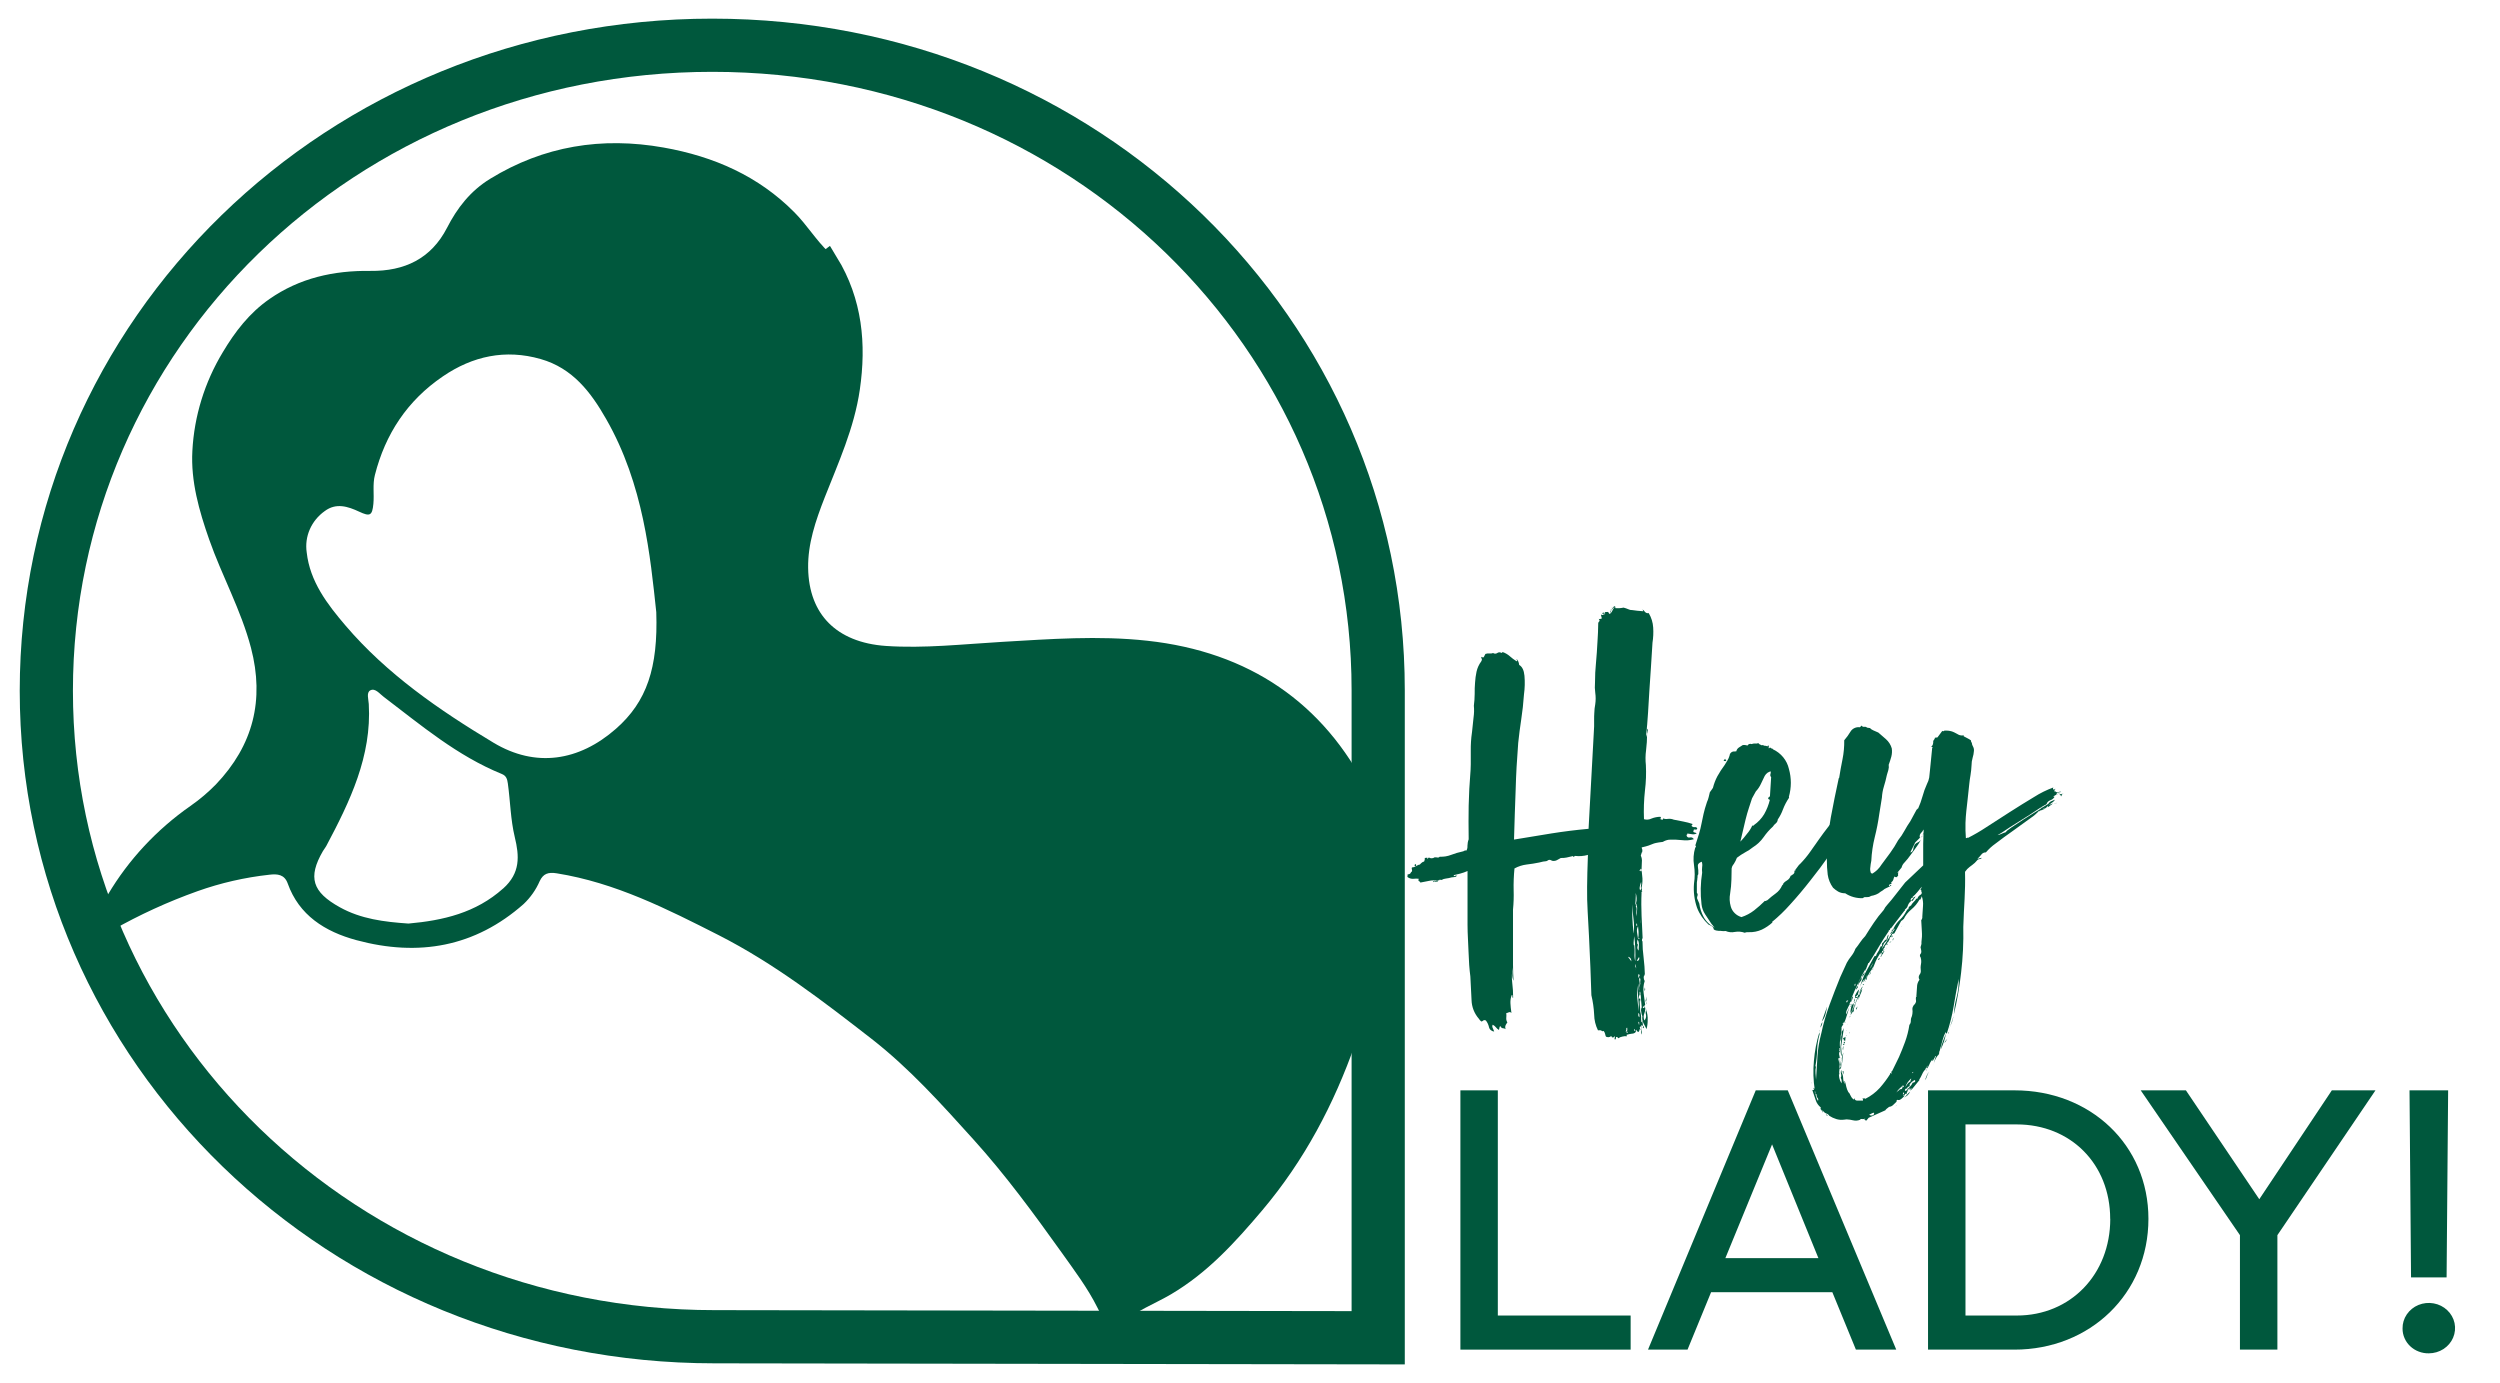
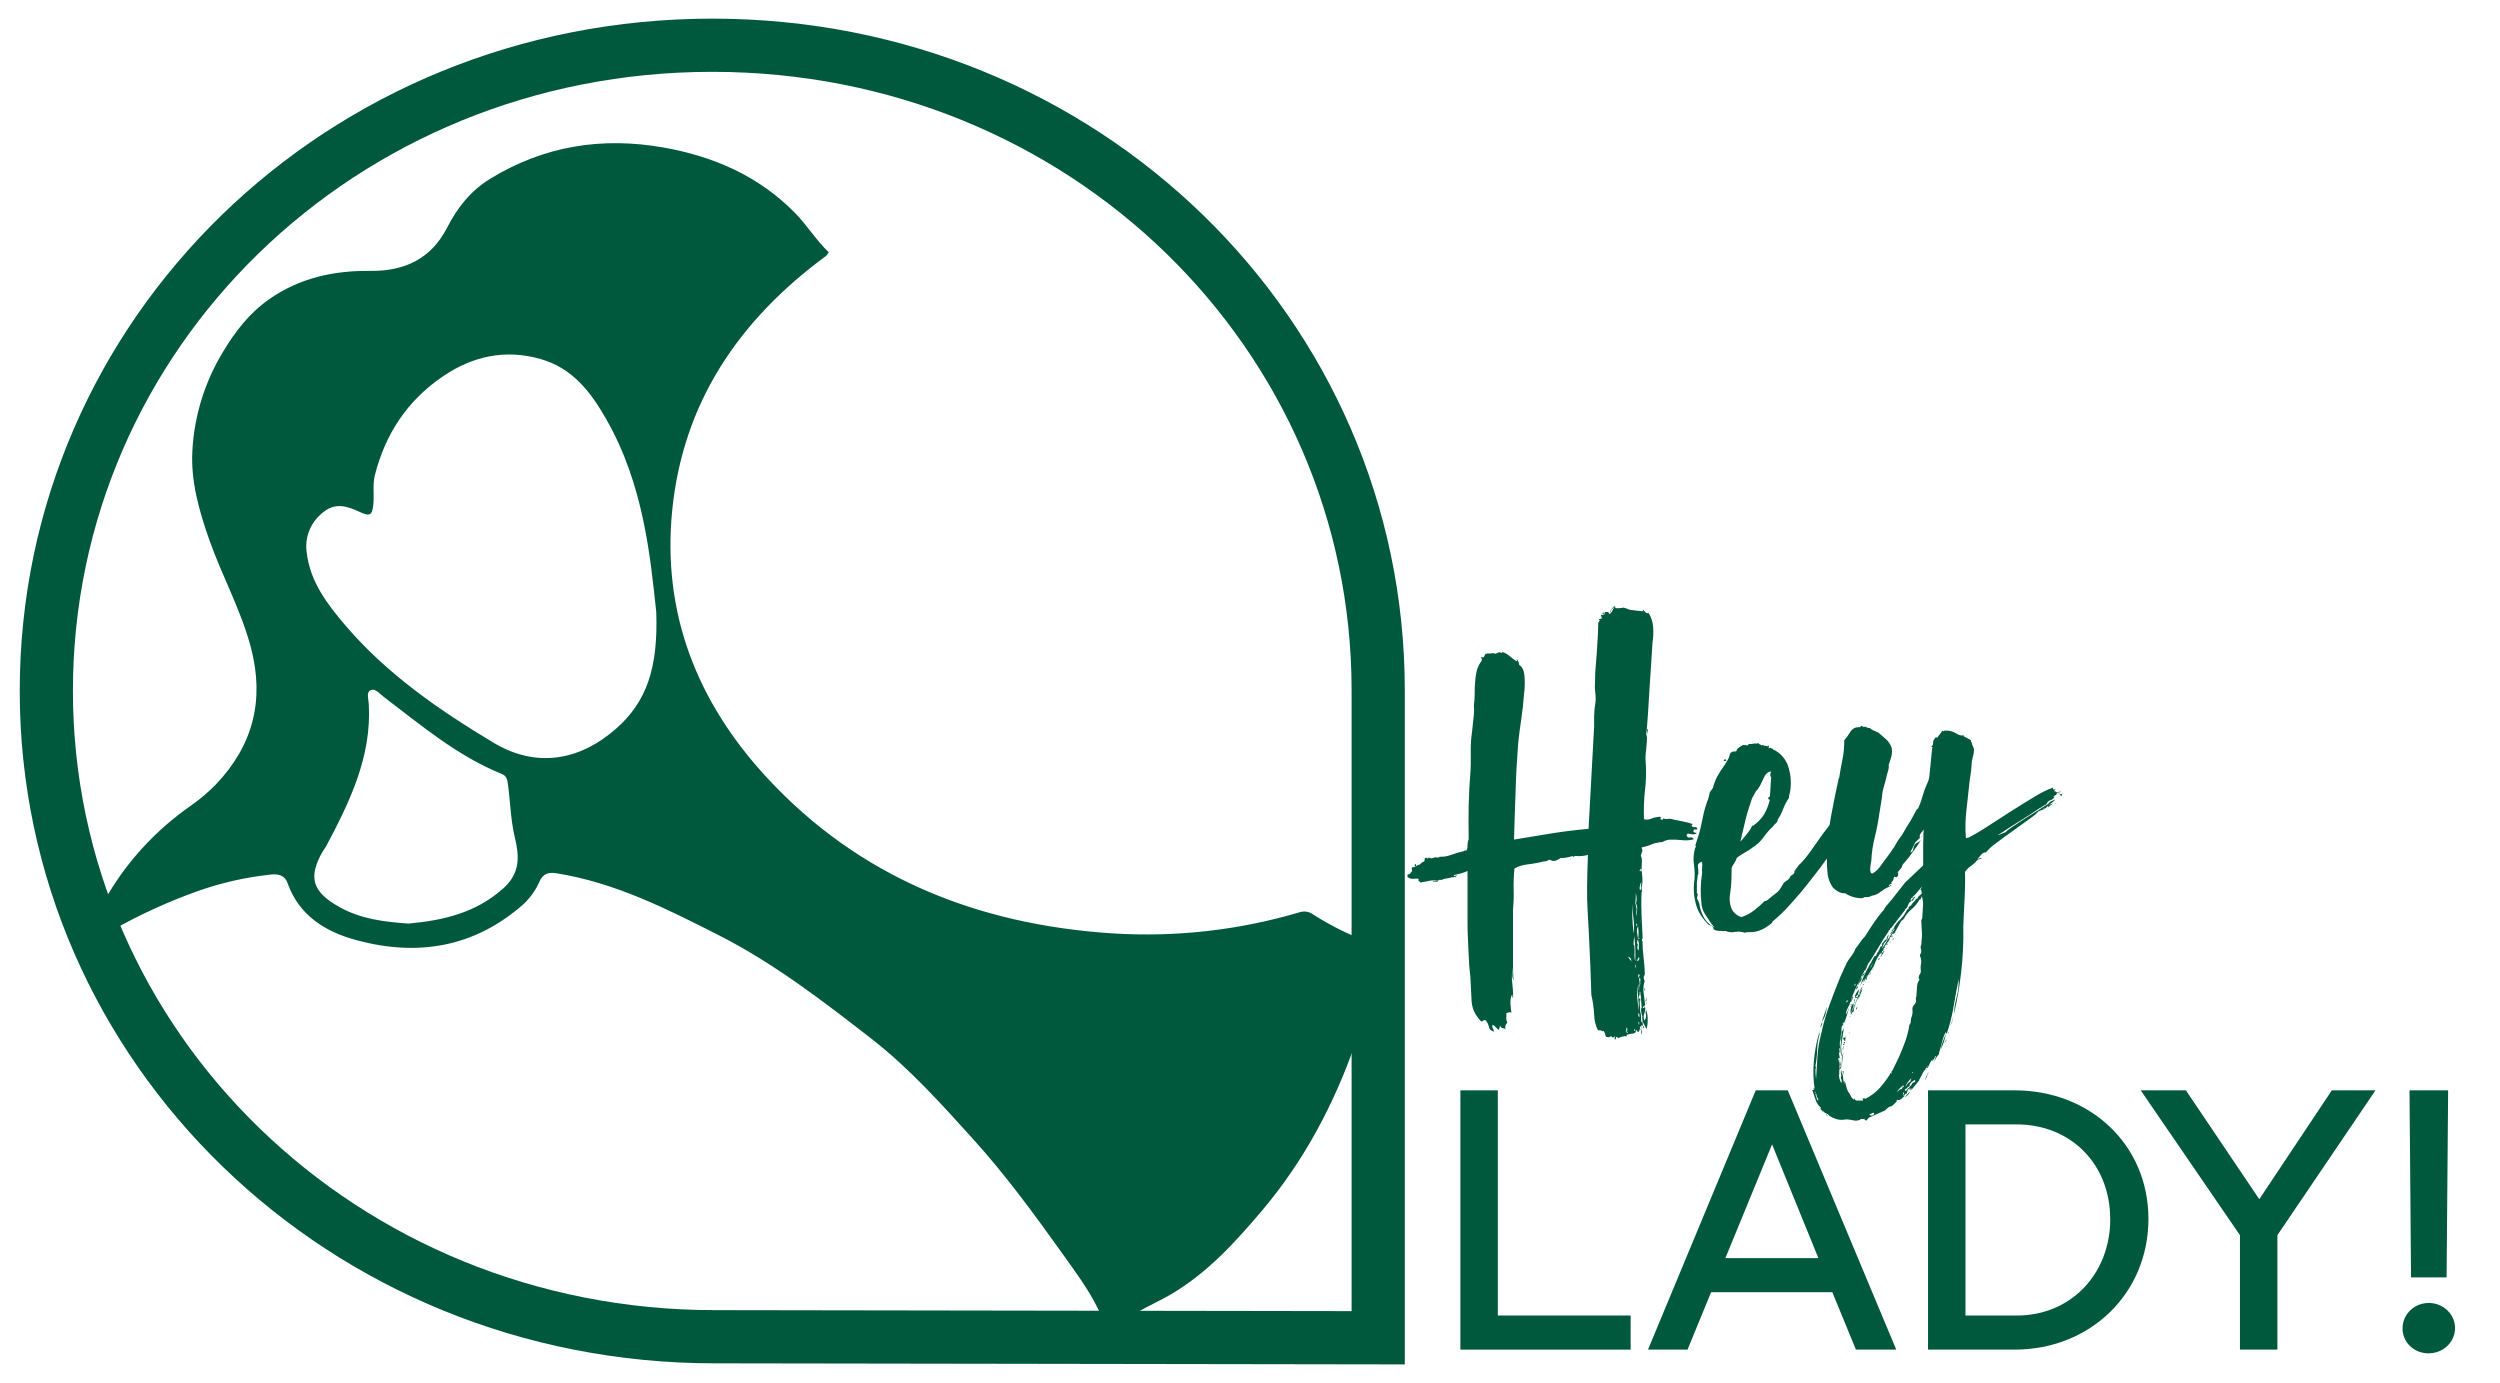
<svg xmlns="http://www.w3.org/2000/svg" width="94" height="52" viewBox="0 0 94 52" fill="none">
  <path fill-rule="evenodd" clip-rule="evenodd" d="M31.066 9.618C27.758 12.047 25.672 15.167 25.274 19.201C24.893 23.051 26.206 26.397 28.84 29.244C32.282 32.964 36.715 34.766 41.842 35.096C44.215 35.244 46.596 34.975 48.868 34.3C48.956 34.273 49.05 34.266 49.141 34.283C49.232 34.299 49.318 34.337 49.389 34.394C50.127 34.864 50.923 35.245 51.759 35.526L51.864 35.636C51.833 35.753 51.792 35.869 51.773 35.988C51.605 37.096 51.332 38.187 50.956 39.247C50.156 41.518 49.043 43.633 47.463 45.505C46.459 46.692 45.415 47.848 44.034 48.663C43.417 49.027 42.728 49.274 42.187 49.76C41.976 49.953 41.73 49.809 41.566 49.632C41.443 49.492 41.342 49.337 41.265 49.17C40.896 48.428 40.393 47.764 39.912 47.087C38.868 45.627 37.809 44.18 36.597 42.839C35.386 41.498 34.197 40.173 32.774 39.063C30.945 37.643 29.116 36.229 27.026 35.164C25.083 34.178 23.14 33.191 20.935 32.837C20.605 32.784 20.425 32.853 20.293 33.129C20.153 33.453 19.947 33.746 19.688 33.992C17.865 35.603 15.741 35.982 13.402 35.35C12.214 35.028 11.242 34.41 10.818 33.218C10.695 32.875 10.43 32.854 10.132 32.889C9.207 32.99 8.298 33.198 7.425 33.509C6.315 33.905 5.244 34.395 4.225 34.974C4.071 35.062 3.898 35.131 3.897 34.876C3.897 34.459 3.822 34.042 4.059 33.634C4.835 32.326 5.891 31.191 7.159 30.305C7.504 30.065 7.825 29.793 8.117 29.495C9.525 28.02 9.946 26.315 9.439 24.367C9.067 22.941 8.347 21.659 7.864 20.282C7.485 19.2 7.171 18.1 7.233 16.955C7.301 15.649 7.693 14.377 8.376 13.245C8.834 12.477 9.373 11.77 10.132 11.243C11.265 10.454 12.545 10.168 13.925 10.186C15.216 10.202 16.211 9.723 16.806 8.57C17.185 7.829 17.68 7.183 18.428 6.724C20.442 5.488 22.627 5.134 24.955 5.548C26.844 5.884 28.52 6.62 29.87 7.984C30.342 8.459 30.68 9.026 31.16 9.485L31.066 9.618ZM22.793 15.758C22.221 14.753 21.535 13.843 20.326 13.499C19 13.121 17.771 13.389 16.655 14.15C15.304 15.068 14.487 16.329 14.097 17.857C14.004 18.217 14.074 18.584 14.039 18.946C13.996 19.392 13.909 19.428 13.505 19.239C13.081 19.041 12.637 18.897 12.21 19.217C11.962 19.393 11.768 19.63 11.648 19.904C11.529 20.177 11.489 20.476 11.532 20.769C11.653 21.866 12.307 22.72 12.994 23.524C14.541 25.337 16.505 26.695 18.556 27.926C20.135 28.873 21.764 28.626 23.158 27.404C24.323 26.382 24.745 25.11 24.676 23.018C24.452 20.933 24.202 18.218 22.793 15.758ZM18.917 33.41C19.575 32.822 19.527 32.185 19.356 31.478C19.196 30.814 19.188 30.131 19.095 29.459C19.071 29.293 19.039 29.17 18.866 29.101C17.186 28.417 15.834 27.27 14.427 26.201C14.275 26.091 14.111 25.858 13.922 25.958C13.77 26.039 13.856 26.297 13.866 26.472C13.98 28.432 13.159 30.132 12.266 31.813C12.23 31.879 12.178 31.939 12.14 32.004C11.569 32.991 11.74 33.539 12.781 34.115C13.573 34.554 14.44 34.663 15.359 34.726C16.658 34.609 17.887 34.328 18.917 33.408V33.41Z" fill="#00583D" />
-   <path fill-rule="evenodd" clip-rule="evenodd" d="M51.649 35.537C52.035 33.611 51.898 31.708 51.011 29.945C49.42 26.788 46.766 24.959 43.089 24.557C41.299 24.36 39.506 24.497 37.716 24.601C36.238 24.687 34.77 24.855 33.288 24.755C31.193 24.614 29.945 23.36 29.918 21.357C29.904 20.36 30.22 19.434 30.579 18.519C31.086 17.228 31.668 15.96 31.867 14.577C32.102 12.951 31.96 11.377 31.072 9.923C27.781 12.325 25.706 15.409 25.31 19.398C24.932 23.204 26.238 26.512 28.857 29.326C32.281 33.004 36.689 34.786 41.789 35.112C44.149 35.258 46.517 34.992 48.776 34.325C48.864 34.297 48.957 34.291 49.048 34.308C49.139 34.324 49.224 34.361 49.295 34.417C50.028 34.882 50.819 35.258 51.649 35.537V35.537Z" fill="#00583D" stroke="#00583D" stroke-width="0.936" stroke-miterlimit="10" />
  <path fill-rule="evenodd" clip-rule="evenodd" d="M26.866 50.261C12.896 50.261 1.742 39.377 1.742 25.976C1.742 12.576 12.812 1.701 26.781 1.701C40.75 1.701 51.82 12.556 51.82 25.954V50.3L26.866 50.261Z" stroke="#00583D" stroke-width="2" stroke-miterlimit="10" />
  <path d="M60.604 22.919C60.617 22.876 60.643 22.838 60.678 22.809C60.708 22.786 60.724 22.788 60.727 22.809C60.74 22.809 60.742 22.825 60.734 22.865C60.838 22.875 60.943 22.869 61.045 22.846C61.108 22.862 61.17 22.883 61.229 22.909C61.272 22.931 61.321 22.942 61.37 22.939C61.41 22.947 61.473 22.955 61.558 22.963C61.644 22.972 61.721 22.979 61.787 22.983C61.786 22.971 61.781 22.959 61.773 22.948C61.766 22.937 61.761 22.925 61.758 22.912C61.793 22.939 61.823 22.97 61.849 23.005C61.865 23.025 61.888 23.04 61.913 23.049C61.938 23.057 61.965 23.059 61.992 23.053C62.092 23.219 62.149 23.405 62.16 23.596C62.172 23.785 62.164 23.975 62.134 24.162C62.114 24.515 62.094 24.836 62.073 25.126C62.051 25.415 62.032 25.7 62.016 25.976C61.999 26.253 61.982 26.531 61.966 26.808C61.95 27.084 61.923 27.387 61.888 27.718L61.931 27.599C61.93 27.804 61.917 28.009 61.892 28.213C61.867 28.397 61.865 28.583 61.885 28.768C61.901 29.085 61.89 29.403 61.851 29.718C61.811 30.078 61.799 30.44 61.814 30.802C61.861 30.816 61.909 30.821 61.957 30.817C62.006 30.813 62.053 30.799 62.096 30.778C62.201 30.735 62.314 30.713 62.428 30.711C62.474 30.756 62.464 30.781 62.4 30.789C62.408 30.795 62.418 30.799 62.428 30.801C62.439 30.803 62.45 30.803 62.46 30.801V30.782V30.801C62.492 30.847 62.516 30.838 62.534 30.773C62.591 30.795 62.653 30.8 62.713 30.79C62.787 30.78 62.862 30.79 62.931 30.819L63.292 30.89C63.409 30.912 63.523 30.942 63.635 30.98C63.635 31.006 63.635 31.018 63.62 31.02C63.605 31.022 63.603 31.034 63.606 31.058C63.621 31.075 63.64 31.088 63.662 31.095C63.683 31.102 63.706 31.104 63.729 31.1C63.739 31.098 63.75 31.097 63.761 31.099C63.771 31.102 63.781 31.106 63.789 31.112C63.797 31.119 63.804 31.127 63.809 31.136C63.813 31.145 63.816 31.155 63.816 31.166C63.793 31.194 63.771 31.202 63.751 31.192C63.74 31.187 63.728 31.185 63.716 31.187C63.704 31.188 63.692 31.193 63.683 31.2V31.218C63.683 31.231 63.681 31.237 63.676 31.238C63.669 31.238 63.667 31.246 63.668 31.258C63.669 31.269 63.674 31.279 63.682 31.287C63.69 31.294 63.701 31.299 63.713 31.299C63.743 31.305 63.772 31.317 63.796 31.336C63.742 31.368 63.677 31.379 63.614 31.366C63.541 31.357 63.484 31.348 63.444 31.34C63.444 31.365 63.444 31.377 63.431 31.38C63.417 31.382 63.412 31.394 63.416 31.418C63.418 31.431 63.424 31.443 63.431 31.454C63.44 31.465 63.45 31.474 63.462 31.481C63.474 31.487 63.487 31.491 63.501 31.493C63.514 31.494 63.528 31.492 63.541 31.488C63.57 31.48 63.601 31.483 63.627 31.495C63.654 31.508 63.676 31.529 63.688 31.555C63.543 31.597 63.391 31.609 63.242 31.589C63.079 31.57 62.914 31.565 62.75 31.573C62.669 31.585 62.592 31.613 62.522 31.655C62.407 31.669 62.321 31.682 62.264 31.695C62.215 31.705 62.168 31.72 62.123 31.74C62.085 31.757 62.039 31.774 61.983 31.794C61.928 31.814 61.842 31.836 61.727 31.862C61.736 31.923 61.746 31.953 61.758 31.952C61.749 31.976 61.746 32.002 61.749 32.028C61.749 32.041 61.749 32.047 61.732 32.048L61.694 32.171C61.73 32.246 61.744 32.328 61.734 32.41C61.729 32.512 61.724 32.606 61.723 32.693C61.712 32.707 61.703 32.693 61.699 32.659C61.692 32.681 61.677 32.699 61.657 32.711C61.637 32.719 61.643 32.735 61.672 32.756C61.671 32.753 61.671 32.751 61.672 32.748C61.672 32.746 61.673 32.743 61.675 32.741C61.677 32.739 61.679 32.738 61.681 32.737C61.683 32.736 61.686 32.735 61.689 32.735C61.701 32.735 61.703 32.753 61.696 32.791L61.725 32.712C61.738 32.81 61.747 32.916 61.756 33.028C61.762 33.155 61.748 33.283 61.716 33.407H61.736C61.736 33.432 61.736 33.447 61.736 33.454C61.73 33.469 61.73 33.486 61.736 33.501H61.754C61.737 33.518 61.726 33.539 61.723 33.562V33.524C61.72 33.526 61.717 33.529 61.716 33.532C61.714 33.536 61.713 33.539 61.713 33.543C61.713 33.547 61.714 33.55 61.716 33.553C61.717 33.556 61.72 33.559 61.723 33.562C61.709 33.863 61.712 34.154 61.723 34.433C61.734 34.713 61.753 34.996 61.763 35.282C61.75 35.282 61.742 35.3 61.74 35.331C61.738 35.353 61.738 35.375 61.74 35.397L61.757 35.376C61.758 35.588 61.772 35.799 61.8 36.009C61.826 36.219 61.843 36.447 61.849 36.697C61.836 36.697 61.833 36.674 61.84 36.624C61.816 36.664 61.803 36.709 61.803 36.755C61.803 36.801 61.816 36.847 61.84 36.887C61.792 37.034 61.779 37.189 61.801 37.341C61.821 37.501 61.84 37.649 61.858 37.785C61.838 37.81 61.814 37.832 61.787 37.85C61.763 37.865 61.765 37.883 61.795 37.904C61.82 37.904 61.833 37.893 61.83 37.881C61.83 37.862 61.834 37.842 61.843 37.824C61.869 37.914 61.864 38.01 61.829 38.097C61.792 38.184 61.792 38.282 61.829 38.369C61.855 38.342 61.874 38.309 61.884 38.273C61.895 38.238 61.897 38.201 61.891 38.164C61.873 38.106 61.873 38.044 61.891 37.986L61.882 37.912C61.881 37.905 61.883 37.898 61.885 37.891C61.888 37.884 61.892 37.878 61.897 37.873C61.883 37.873 61.882 37.912 61.897 37.982C61.939 38.098 61.958 38.22 61.953 38.342C61.955 38.461 61.941 38.579 61.91 38.694C61.875 38.623 61.836 38.549 61.796 38.474C61.753 38.392 61.738 38.299 61.753 38.208C61.728 38.157 61.714 38.101 61.712 38.045C61.696 37.988 61.702 37.927 61.729 37.874C61.719 37.801 61.712 37.714 61.705 37.614C61.705 37.514 61.688 37.403 61.672 37.285C61.661 37.295 61.655 37.307 61.653 37.321C61.651 37.335 61.655 37.349 61.662 37.361C61.67 37.372 61.673 37.386 61.671 37.4C61.669 37.414 61.663 37.427 61.652 37.436C61.652 37.412 61.644 37.369 61.636 37.308C61.626 37.265 61.626 37.22 61.636 37.176C61.624 37.176 61.624 37.151 61.636 37.101C61.649 37.058 61.647 37.012 61.629 36.97C61.611 37.054 61.608 37.14 61.622 37.225C61.637 37.315 61.637 37.407 61.622 37.496C61.615 37.547 61.618 37.566 61.629 37.552C61.631 37.55 61.634 37.547 61.638 37.545C61.641 37.544 61.645 37.543 61.649 37.543C61.652 37.543 61.656 37.544 61.66 37.545C61.663 37.547 61.666 37.55 61.668 37.552C61.651 37.624 61.647 37.699 61.657 37.772C61.666 37.855 61.67 37.939 61.669 38.023C61.691 38.092 61.703 38.163 61.706 38.234C61.706 38.29 61.706 38.356 61.706 38.432C61.731 38.432 61.74 38.419 61.731 38.4C61.722 38.381 61.724 38.374 61.731 38.371C61.738 38.369 61.756 38.412 61.763 38.461C61.77 38.511 61.773 38.548 61.777 38.571C61.722 38.552 61.701 38.542 61.714 38.541C61.705 38.588 61.708 38.636 61.723 38.681C61.739 38.753 61.739 38.828 61.723 38.9C61.705 38.856 61.702 38.807 61.715 38.761C61.727 38.701 61.715 38.639 61.683 38.586C61.672 38.592 61.663 38.601 61.66 38.612C61.655 38.623 61.656 38.635 61.661 38.646C61.671 38.669 61.677 38.693 61.681 38.718C61.656 38.733 61.65 38.733 61.661 38.718C61.673 38.703 61.661 38.699 61.639 38.702C61.645 38.717 61.645 38.733 61.639 38.749C61.63 38.764 61.622 38.781 61.617 38.799C61.594 38.798 61.572 38.789 61.555 38.774C61.539 38.758 61.529 38.738 61.527 38.716C61.502 38.73 61.494 38.744 61.503 38.755C61.513 38.772 61.518 38.791 61.519 38.81C61.503 38.787 61.493 38.782 61.489 38.795C61.484 38.808 61.489 38.814 61.5 38.812C61.462 38.846 61.413 38.866 61.361 38.866C61.293 38.874 61.226 38.889 61.161 38.909L61.169 38.965C61.117 38.956 61.063 38.959 61.013 38.973C60.952 38.982 60.895 39.005 60.845 39.04C60.828 39.004 60.807 38.987 60.78 38.991C60.766 38.98 60.758 38.996 60.757 39.041C60.756 39.086 60.748 39.095 60.732 39.072C60.708 39.087 60.7 39.079 60.709 39.047C60.717 39.019 60.72 38.99 60.718 38.961C60.712 38.962 60.706 38.964 60.701 38.968C60.696 38.972 60.693 38.977 60.692 38.983C60.692 38.996 60.671 39.004 60.645 39.007C60.619 39.011 60.606 39.007 60.605 38.993C60.602 38.979 60.593 38.967 60.581 38.958C60.549 38.984 60.509 38.998 60.467 39C60.439 38.997 60.412 38.99 60.386 38.981C60.37 38.95 60.359 38.917 60.354 38.882C60.345 38.84 60.326 38.801 60.3 38.766L60.242 38.774L60.198 38.741C60.16 38.735 60.122 38.735 60.084 38.741C59.992 38.556 59.943 38.353 59.94 38.148C59.928 37.903 59.893 37.659 59.836 37.42L59.799 36.374C59.779 35.913 59.762 35.522 59.746 35.198C59.731 34.875 59.714 34.567 59.696 34.275C59.679 33.984 59.671 33.675 59.675 33.35C59.678 33.024 59.688 32.623 59.706 32.144C59.549 32.189 59.384 32.202 59.222 32.182C59.208 32.182 59.203 32.182 59.204 32.193C59.205 32.204 59.204 32.203 59.185 32.205C59.183 32.208 59.18 32.211 59.177 32.212C59.174 32.214 59.17 32.215 59.166 32.215C59.162 32.215 59.159 32.214 59.155 32.212C59.152 32.211 59.149 32.208 59.147 32.205V32.187C59.059 32.21 58.976 32.229 58.9 32.244C58.83 32.258 58.758 32.264 58.687 32.26C58.643 32.281 58.6 32.305 58.559 32.331C58.509 32.363 58.449 32.376 58.389 32.37C58.367 32.369 58.345 32.361 58.327 32.349C58.303 32.335 58.275 32.328 58.247 32.33C58.227 32.335 58.208 32.344 58.191 32.356C58.175 32.368 58.156 32.377 58.136 32.381L58.022 32.395C57.996 32.398 57.971 32.404 57.947 32.413C57.922 32.422 57.897 32.428 57.871 32.431C57.718 32.463 57.561 32.487 57.401 32.506C57.24 32.526 57.085 32.576 56.944 32.654C56.917 32.926 56.907 33.2 56.913 33.474C56.921 33.716 56.913 33.958 56.889 34.199C56.889 34.386 56.889 34.6 56.889 34.837C56.889 35.073 56.889 35.316 56.889 35.56C56.889 35.805 56.889 36.042 56.889 36.272C56.889 36.502 56.9 36.71 56.909 36.879C56.873 36.795 56.858 36.704 56.865 36.613C56.874 36.531 56.88 36.452 56.884 36.376C56.843 36.565 56.835 36.759 56.86 36.95C56.884 37.139 56.895 37.329 56.894 37.519C56.888 37.517 56.883 37.515 56.878 37.512C56.873 37.508 56.869 37.504 56.867 37.498C56.864 37.493 56.863 37.488 56.863 37.482C56.863 37.476 56.865 37.471 56.868 37.466C56.87 37.461 56.872 37.455 56.872 37.449C56.872 37.444 56.871 37.438 56.868 37.433C56.866 37.428 56.862 37.423 56.857 37.419C56.853 37.416 56.847 37.413 56.841 37.412C56.804 37.51 56.787 37.614 56.792 37.718C56.792 37.818 56.812 37.937 56.83 38.089C56.819 38.074 56.803 38.063 56.784 38.058C56.766 38.054 56.746 38.055 56.729 38.063C56.7 38.078 56.668 38.088 56.636 38.093C56.642 38.152 56.642 38.212 56.636 38.271C56.63 38.331 56.645 38.392 56.677 38.445C56.651 38.476 56.63 38.51 56.612 38.546C56.591 38.594 56.591 38.648 56.612 38.696C56.582 38.674 56.546 38.662 56.509 38.661C56.47 38.661 56.44 38.635 56.422 38.587C56.395 38.587 56.382 38.607 56.38 38.639C56.377 38.668 56.371 38.697 56.361 38.726C56.316 38.701 56.277 38.667 56.247 38.627C56.214 38.587 56.173 38.553 56.126 38.529C56.115 38.548 56.11 38.569 56.11 38.59C56.11 38.611 56.115 38.632 56.126 38.651C56.142 38.697 56.161 38.741 56.182 38.785C56.133 38.781 56.088 38.762 56.052 38.731C56.016 38.7 55.992 38.657 55.984 38.612C55.964 38.525 55.925 38.443 55.87 38.371C55.828 38.352 55.794 38.352 55.772 38.371C55.752 38.391 55.726 38.404 55.698 38.409C55.678 38.395 55.659 38.377 55.644 38.358C55.634 38.347 55.623 38.33 55.607 38.307C55.433 38.108 55.336 37.858 55.33 37.599C55.312 37.306 55.297 37.011 55.285 36.713C55.25 36.442 55.227 36.141 55.218 35.811C55.209 35.481 55.179 35.132 55.179 34.776C55.179 34.421 55.179 34.076 55.179 33.726C55.179 33.376 55.179 33.05 55.179 32.75C55.089 32.791 54.995 32.824 54.898 32.849L54.67 32.904C54.649 32.944 54.657 32.956 54.694 32.939C54.717 32.927 54.742 32.917 54.768 32.911C54.774 32.949 54.75 32.969 54.698 32.976L54.584 32.989C54.512 33.01 54.439 33.025 54.364 33.034C54.307 33.038 54.252 33.057 54.206 33.09C54.206 33.078 54.171 33.076 54.107 33.083C54.083 33.099 54.081 33.109 54.107 33.112C54.134 33.115 54.13 33.118 54.118 33.121C54.105 33.123 54.083 33.134 54.088 33.114C54.093 33.094 54.081 33.087 54.055 33.09L54.063 33.146C53.987 33.155 53.941 33.155 53.926 33.146C53.926 33.122 53.934 33.114 53.961 33.123C53.974 33.128 53.987 33.13 54.001 33.128C54.015 33.126 54.028 33.122 54.039 33.114C53.949 33.097 53.856 33.097 53.766 33.114C53.664 33.133 53.537 33.156 53.403 33.185C53.402 33.173 53.397 33.162 53.389 33.153C53.38 33.144 53.37 33.137 53.358 33.134C53.33 33.125 53.326 33.094 53.345 33.042C53.28 33.034 53.215 33.034 53.151 33.042C53.11 33.046 53.068 33.043 53.029 33.031C52.99 33.02 52.953 33.001 52.922 32.975C52.917 32.959 52.917 32.942 52.922 32.927C52.928 32.92 52.929 32.905 52.922 32.88C52.987 32.872 53.024 32.855 53.036 32.829C53.046 32.803 53.064 32.782 53.088 32.767C53.097 32.742 53.097 32.716 53.088 32.692C53.078 32.668 53.078 32.641 53.088 32.616C53.134 32.614 53.179 32.602 53.22 32.582C53.244 32.567 53.272 32.552 53.301 32.535C53.327 32.52 53.356 32.511 53.386 32.507C53.41 32.479 53.436 32.453 53.465 32.431C53.488 32.412 53.517 32.399 53.547 32.394C53.569 32.352 53.577 32.306 53.57 32.26L53.656 32.249C53.675 32.249 53.675 32.266 53.656 32.306L53.726 32.241C53.757 32.263 53.795 32.273 53.834 32.272C53.873 32.271 53.91 32.258 53.941 32.235C53.973 32.232 54.007 32.235 54.039 32.241C54.056 32.246 54.074 32.246 54.091 32.241C54.107 32.236 54.122 32.225 54.133 32.212C54.28 32.22 54.427 32.196 54.563 32.143C54.701 32.09 54.843 32.047 54.987 32.017C55.012 32.015 55.035 32.006 55.053 31.99C55.065 31.983 55.08 31.978 55.095 31.976C55.11 31.974 55.125 31.976 55.139 31.98C55.168 31.927 55.181 31.867 55.176 31.807C55.177 31.722 55.192 31.638 55.222 31.558C55.215 31.097 55.215 30.675 55.222 30.292C55.229 29.909 55.253 29.461 55.294 28.948C55.301 28.796 55.303 28.663 55.301 28.543C55.298 28.424 55.301 28.316 55.301 28.214C55.301 28.112 55.301 28.008 55.309 27.895C55.317 27.782 55.327 27.655 55.349 27.515C55.365 27.338 55.384 27.157 55.406 26.974C55.427 26.829 55.431 26.682 55.417 26.536C55.436 26.388 55.447 26.24 55.448 26.092C55.448 25.948 55.448 25.806 55.462 25.668C55.47 25.531 55.488 25.393 55.517 25.258C55.547 25.119 55.607 24.987 55.693 24.871C55.708 24.848 55.718 24.821 55.721 24.793C55.715 24.769 55.705 24.745 55.693 24.722C55.702 24.696 55.714 24.691 55.729 24.708C55.733 24.712 55.738 24.715 55.743 24.717C55.748 24.719 55.753 24.72 55.759 24.72C55.764 24.72 55.77 24.719 55.775 24.717C55.78 24.715 55.785 24.712 55.789 24.708L55.852 24.588C55.901 24.57 55.953 24.564 56.006 24.57C56.051 24.577 56.098 24.571 56.141 24.554C56.164 24.569 56.191 24.578 56.219 24.578C56.247 24.578 56.274 24.569 56.297 24.554C56.316 24.54 56.338 24.531 56.362 24.528C56.386 24.525 56.41 24.528 56.432 24.538C56.473 24.559 56.492 24.55 56.487 24.513C56.589 24.546 56.682 24.599 56.761 24.668C56.842 24.74 56.929 24.805 57.021 24.863C57.046 24.863 57.052 24.846 57.036 24.823C57.02 24.8 57.017 24.788 57.036 24.786L57.085 24.865C57.105 24.908 57.117 24.954 57.121 25.001C57.233 25.064 57.3 25.199 57.32 25.409C57.34 25.64 57.334 25.874 57.302 26.105C57.279 26.434 57.245 26.747 57.199 27.045C57.153 27.344 57.116 27.64 57.085 27.931C57.061 28.247 57.04 28.545 57.024 28.829C57.008 29.113 56.997 29.398 56.989 29.687C56.981 29.975 56.969 30.273 56.957 30.581C56.944 30.89 56.934 31.218 56.927 31.568C57.412 31.486 57.881 31.409 58.334 31.337C58.787 31.265 59.253 31.206 59.73 31.163L59.922 27.632C59.931 27.506 59.936 27.398 59.939 27.311C59.941 27.223 59.939 27.139 59.939 27.058C59.939 26.976 59.939 26.891 59.946 26.803C59.949 26.693 59.961 26.583 59.982 26.474C60.002 26.334 60.002 26.192 59.982 26.052C59.964 25.925 59.961 25.796 59.972 25.668C59.972 25.393 59.986 25.169 60.003 25C60.02 24.83 60.032 24.671 60.041 24.526C60.048 24.381 60.056 24.227 60.069 24.063C60.082 23.9 60.089 23.685 60.094 23.422C60.102 23.398 60.116 23.378 60.135 23.361C60.153 23.347 60.146 23.317 60.114 23.269C60.124 23.274 60.136 23.276 60.148 23.276C60.16 23.276 60.171 23.274 60.182 23.269C60.197 23.262 60.213 23.256 60.229 23.254C60.225 23.226 60.218 23.199 60.209 23.172C60.203 23.162 60.2 23.15 60.2 23.139C60.2 23.127 60.203 23.116 60.209 23.106C60.237 23.128 60.261 23.131 60.278 23.117C60.288 23.11 60.299 23.105 60.311 23.104C60.323 23.102 60.335 23.104 60.346 23.109C60.343 23.11 60.34 23.11 60.338 23.109C60.335 23.108 60.333 23.107 60.331 23.106C60.329 23.104 60.327 23.102 60.326 23.1C60.325 23.098 60.324 23.095 60.324 23.093C60.362 23.076 60.364 23.05 60.334 23.016C60.423 23.006 60.47 23.007 60.471 23.016C60.482 23.042 60.498 23.066 60.519 23.085C60.532 23.085 60.549 23.069 60.572 23.041C60.559 23.041 60.55 23.019 60.543 22.97H60.563L60.572 23.045C60.595 23.017 60.614 22.986 60.629 22.954C60.644 22.921 60.663 22.89 60.686 22.863L60.717 22.802L60.563 22.97L60.573 22.894C60.571 22.896 60.57 22.899 60.569 22.901C60.569 22.903 60.568 22.906 60.569 22.908C60.569 22.911 60.57 22.913 60.571 22.916C60.572 22.918 60.574 22.92 60.576 22.921C60.578 22.923 60.58 22.924 60.583 22.925C60.585 22.925 60.588 22.926 60.59 22.925C60.593 22.925 60.596 22.924 60.598 22.923C60.6 22.922 60.602 22.921 60.604 22.919V22.919ZM53.236 32.494C53.244 32.508 53.248 32.525 53.246 32.542C53.245 32.558 53.239 32.574 53.23 32.588C53.23 32.583 53.229 32.578 53.226 32.573C53.224 32.568 53.221 32.564 53.217 32.561C53.212 32.558 53.207 32.555 53.202 32.554C53.197 32.553 53.191 32.554 53.186 32.555C53.184 32.545 53.186 32.535 53.192 32.526C53.198 32.518 53.2 32.508 53.199 32.498L53.236 32.494ZM53.89 33.166C53.874 33.143 53.873 33.131 53.89 33.13C53.907 33.128 53.911 33.139 53.914 33.163L53.89 33.166ZM61.123 38.782C61.178 38.8 61.197 38.754 61.183 38.643C61.157 38.643 61.147 38.663 61.15 38.694C61.153 38.709 61.151 38.725 61.147 38.741C61.142 38.756 61.134 38.77 61.123 38.782ZM61.164 38.796C61.141 38.823 61.156 38.834 61.207 38.828C61.207 38.802 61.196 38.791 61.183 38.792L61.164 38.796ZM61.462 38.686C61.45 38.686 61.442 38.702 61.438 38.727C61.435 38.752 61.446 38.763 61.471 38.76L61.462 38.686ZM61.212 35.977C61.244 36.024 61.271 36.061 61.295 36.087C61.312 36.104 61.325 36.125 61.332 36.148C61.337 36.129 61.337 36.109 61.333 36.089C61.329 36.07 61.321 36.052 61.309 36.035C61.298 36.019 61.283 36.005 61.265 35.995C61.247 35.985 61.228 35.978 61.207 35.976L61.212 35.977ZM61.601 38.421C61.61 38.495 61.621 38.531 61.634 38.531C61.632 38.509 61.632 38.487 61.634 38.465C61.637 38.435 61.626 38.421 61.601 38.421ZM61.601 38.084C61.603 38.112 61.603 38.141 61.601 38.169C61.599 38.184 61.602 38.199 61.61 38.213C61.617 38.227 61.627 38.239 61.641 38.248C61.638 38.217 61.638 38.185 61.641 38.154C61.636 38.12 61.623 38.092 61.596 38.092L61.601 38.084ZM61.562 37.02C61.546 37.191 61.546 37.364 61.562 37.536C61.577 37.703 61.595 37.865 61.615 38.026C61.62 37.855 61.615 37.684 61.598 37.513C61.575 37.324 61.562 37.16 61.557 37.023L61.562 37.02ZM61.811 38.664C61.806 38.659 61.8 38.655 61.793 38.653C61.786 38.65 61.778 38.649 61.771 38.65C61.771 38.598 61.787 38.573 61.8 38.571L61.811 38.664ZM61.519 36.391L61.5 36.243C61.479 36.319 61.486 36.368 61.515 36.39L61.519 36.391ZM61.519 36.391C61.509 36.422 61.506 36.454 61.511 36.486C61.508 36.473 61.508 36.461 61.511 36.448C61.517 36.429 61.518 36.41 61.515 36.39L61.519 36.391ZM61.486 36.133C61.493 35.981 61.492 35.826 61.486 35.663C61.481 35.501 61.466 35.347 61.446 35.2C61.442 35.263 61.436 35.32 61.429 35.371C61.422 35.427 61.422 35.483 61.429 35.539H61.449C61.461 35.642 61.465 35.745 61.459 35.847C61.451 35.943 61.459 36.038 61.482 36.132L61.486 36.133ZM61.688 37.703C61.684 37.672 61.684 37.64 61.688 37.609C61.691 37.584 61.684 37.558 61.669 37.537L61.688 37.703ZM61.607 36.625C61.591 36.702 61.598 36.751 61.627 36.773C61.623 36.758 61.623 36.743 61.627 36.728C61.63 36.713 61.636 36.699 61.645 36.686C61.658 36.666 61.645 36.644 61.603 36.624L61.607 36.625ZM61.543 36.126C61.552 36.128 61.561 36.129 61.57 36.128C61.579 36.127 61.587 36.124 61.595 36.119C61.603 36.115 61.609 36.109 61.615 36.102C61.62 36.095 61.624 36.087 61.626 36.079C61.634 36.064 61.638 36.048 61.638 36.032C61.638 36.015 61.634 35.999 61.626 35.985L61.543 36.126ZM61.634 36.828C61.639 36.865 61.644 36.908 61.651 36.957C61.658 37.006 61.666 37.024 61.677 37.011C61.669 36.961 61.669 36.91 61.677 36.861C61.681 36.841 61.68 36.821 61.674 36.802C61.669 36.783 61.658 36.765 61.644 36.751C61.647 36.763 61.647 36.776 61.644 36.788C61.636 36.8 61.631 36.813 61.629 36.827L61.634 36.828ZM61.43 35.089C61.447 34.906 61.443 34.722 61.419 34.541C61.395 34.356 61.379 34.177 61.37 34.002C61.37 34.179 61.37 34.35 61.377 34.518C61.383 34.685 61.398 34.878 61.426 35.088L61.43 35.089ZM61.577 35.316C61.557 35.37 61.551 35.428 61.559 35.486C61.587 35.496 61.59 35.526 61.571 35.579C61.562 35.607 61.561 35.637 61.568 35.666C61.575 35.695 61.591 35.721 61.612 35.742C61.612 35.68 61.621 35.607 61.623 35.523C61.626 35.45 61.608 35.379 61.572 35.315L61.577 35.316ZM61.898 37.66C61.871 37.66 61.866 37.645 61.881 37.605C61.895 37.562 61.9 37.517 61.893 37.472C61.91 37.533 61.91 37.598 61.893 37.659L61.898 37.66ZM61.847 37.122L61.858 37.195C61.859 37.207 61.857 37.219 61.851 37.23C61.846 37.24 61.837 37.249 61.826 37.255L61.847 37.122ZM61.594 35.295C61.61 35.211 61.616 35.125 61.61 35.039C61.604 34.946 61.598 34.875 61.591 34.826C61.551 34.899 61.538 34.983 61.554 35.065C61.566 35.144 61.58 35.219 61.589 35.294L61.594 35.295ZM61.532 34.815C61.557 34.815 61.565 34.795 61.555 34.764C61.545 34.733 61.532 34.72 61.519 34.721L61.532 34.815ZM61.596 35.312C61.608 35.299 61.617 35.295 61.623 35.3C61.63 35.306 61.639 35.3 61.649 35.27C61.638 35.27 61.628 35.272 61.618 35.276C61.609 35.281 61.6 35.287 61.594 35.295L61.596 35.312ZM61.923 37.763C61.906 37.735 61.895 37.704 61.892 37.672C61.912 37.699 61.923 37.73 61.923 37.763ZM61.514 33.966C61.534 33.901 61.541 33.834 61.537 33.767C61.535 33.701 61.523 33.636 61.502 33.574C61.508 33.639 61.508 33.705 61.502 33.77C61.502 33.839 61.493 33.906 61.489 33.968C61.491 33.991 61.5 34.013 61.516 34.031C61.531 34.047 61.525 34.057 61.5 34.06C61.532 34.113 61.544 34.175 61.532 34.235C61.52 34.307 61.52 34.381 61.532 34.454C61.545 34.353 61.553 34.264 61.556 34.189C61.562 34.114 61.548 34.039 61.517 33.97L61.514 33.966ZM61.688 34.714C61.684 34.689 61.684 34.664 61.688 34.639C61.691 34.614 61.691 34.589 61.688 34.565C61.678 34.67 61.678 34.72 61.694 34.718L61.688 34.714ZM61.705 34.394C61.681 34.409 61.676 34.422 61.691 34.432C61.694 34.434 61.696 34.437 61.697 34.441C61.699 34.444 61.7 34.447 61.7 34.451C61.7 34.454 61.699 34.458 61.697 34.461C61.696 34.464 61.694 34.467 61.691 34.469C61.669 34.43 61.657 34.386 61.654 34.342C61.647 34.286 61.647 34.23 61.654 34.174C61.663 34.148 61.669 34.163 61.669 34.219C61.672 34.281 61.686 34.341 61.708 34.398L61.705 34.394ZM61.66 34.043C61.701 34.062 61.717 34.08 61.706 34.093C61.699 34.101 61.69 34.107 61.68 34.111C61.671 34.116 61.66 34.118 61.65 34.118C61.66 34.096 61.665 34.072 61.663 34.047L61.66 34.043ZM60.328 23.079C60.326 23.079 60.323 23.079 60.321 23.078C60.318 23.078 60.316 23.077 60.314 23.075C60.312 23.074 60.31 23.072 60.309 23.069C60.308 23.067 60.307 23.065 60.307 23.062C60.282 23.062 60.276 23.07 60.29 23.074C60.295 23.076 60.301 23.079 60.305 23.084C60.309 23.088 60.312 23.094 60.312 23.099C60.258 23.081 60.236 23.071 60.25 23.069C60.25 23.045 60.264 23.034 60.294 23.036C60.33 23.041 60.342 23.056 60.332 23.082L60.328 23.079ZM61.7 33.175C61.68 33.232 61.664 33.291 61.654 33.35C61.643 33.413 61.654 33.459 61.681 33.478L61.709 33.399C61.701 33.387 61.696 33.373 61.694 33.359C61.692 33.344 61.694 33.33 61.699 33.316C61.71 33.271 61.714 33.225 61.708 33.179L61.7 33.175ZM60.573 22.88V22.861L60.588 22.823L60.573 22.88ZM61.923 27.395C61.937 27.405 61.947 27.42 61.953 27.436C61.958 27.452 61.959 27.469 61.954 27.485L61.93 27.6C61.926 27.566 61.926 27.532 61.93 27.498C61.931 27.464 61.928 27.429 61.923 27.395V27.395Z" fill="#00583D" />
  <path d="M69.38 31.427C69.357 31.455 69.326 31.476 69.29 31.485C69.257 31.494 69.226 31.507 69.197 31.524C69.112 31.67 68.967 31.889 68.763 32.181C68.559 32.474 68.33 32.779 68.077 33.097C67.826 33.42 67.568 33.726 67.305 34.014C67.098 34.248 66.871 34.467 66.627 34.666L66.648 34.681C66.528 34.791 66.392 34.883 66.244 34.954C66.092 35.023 65.925 35.056 65.757 35.05C65.74 35.052 65.724 35.052 65.708 35.05C65.672 35.048 65.636 35.056 65.604 35.072C65.484 35.029 65.353 35.018 65.228 35.041C65.112 35.066 64.992 35.053 64.885 35.006C64.836 35.012 64.787 35.012 64.738 35.006C64.701 34.999 64.662 34.997 64.624 35C64.493 34.99 64.426 34.961 64.428 34.911C64.429 34.862 64.366 34.813 64.242 34.765C64.05 34.588 63.901 34.371 63.809 34.131C63.707 33.837 63.668 33.526 63.695 33.217C63.729 32.99 63.729 32.759 63.695 32.532C63.66 32.314 63.675 32.092 63.738 31.88C63.755 31.863 63.766 31.842 63.769 31.82L63.745 31.785C63.801 31.616 63.848 31.47 63.885 31.346C63.921 31.222 63.951 31.102 63.974 30.98C63.997 30.858 64.024 30.733 64.053 30.605C64.081 30.477 64.125 30.327 64.182 30.157C64.21 30.098 64.231 30.036 64.246 29.972C64.257 29.914 64.272 29.854 64.29 29.789C64.312 29.763 64.331 29.735 64.349 29.707C64.366 29.678 64.385 29.651 64.406 29.625C64.444 29.473 64.5 29.326 64.574 29.186C64.654 29.042 64.744 28.902 64.844 28.769C64.876 28.716 64.91 28.66 64.949 28.598C64.985 28.539 65.013 28.476 65.032 28.41C65.034 28.387 65.04 28.365 65.05 28.345C65.061 28.324 65.076 28.306 65.094 28.292C65.112 28.277 65.134 28.267 65.156 28.26C65.179 28.254 65.203 28.252 65.227 28.255L65.285 28.249C65.297 28.191 65.332 28.14 65.383 28.106L65.528 28.014C65.561 28.01 65.593 28.01 65.625 28.014C65.653 28.017 65.68 28.023 65.707 28.033C65.719 28.006 65.741 27.986 65.769 27.976C65.797 27.965 65.828 27.965 65.855 27.977C65.911 27.958 65.97 27.951 66.029 27.957H66.068C66.082 27.953 66.095 27.945 66.103 27.934C66.117 27.943 66.128 27.954 66.137 27.967C66.151 27.982 66.169 27.993 66.19 27.999C66.219 28.019 66.243 28.027 66.261 28.018C66.279 28.01 66.303 28.018 66.332 28.038C66.373 28.037 66.415 28.045 66.453 28.061C66.456 28.061 66.458 28.061 66.461 28.06C66.463 28.059 66.465 28.057 66.467 28.055C66.468 28.053 66.469 28.05 66.47 28.048C66.47 28.045 66.47 28.043 66.469 28.04C66.469 28.028 66.48 28.027 66.508 28.04L66.501 28.134C66.526 28.134 66.539 28.127 66.537 28.121C66.536 28.116 66.537 28.11 66.556 28.109C66.576 28.114 66.595 28.126 66.608 28.141C66.616 28.152 66.633 28.157 66.66 28.153V28.172C66.812 28.243 66.945 28.346 67.049 28.473C67.153 28.601 67.226 28.749 67.262 28.907C67.36 29.251 67.36 29.614 67.262 29.958L67.268 29.995C67.175 30.133 67.098 30.28 67.039 30.434C66.991 30.568 66.925 30.695 66.844 30.813C66.842 30.842 66.835 30.87 66.821 30.896C66.807 30.922 66.788 30.945 66.765 30.963C66.723 30.995 66.688 31.034 66.662 31.078C66.53 31.198 66.413 31.331 66.313 31.476C66.205 31.63 66.065 31.761 65.903 31.862C65.817 31.932 65.723 31.994 65.623 32.045C65.512 32.106 65.407 32.175 65.308 32.252C65.278 32.332 65.24 32.409 65.193 32.482C65.167 32.513 65.145 32.546 65.128 32.583C65.11 32.629 65.103 32.678 65.108 32.726C65.108 32.789 65.108 32.902 65.102 33.064C65.098 33.242 65.081 33.42 65.053 33.596C65.023 33.757 65.03 33.923 65.076 34.08C65.101 34.175 65.152 34.262 65.223 34.332C65.293 34.403 65.382 34.454 65.479 34.483C65.652 34.426 65.813 34.34 65.956 34.23C66.098 34.118 66.233 33.999 66.359 33.872C66.387 33.882 66.403 33.88 66.407 33.872C66.412 33.864 66.427 33.851 66.453 33.848C66.551 33.758 66.654 33.674 66.763 33.596C66.871 33.519 66.956 33.414 67.007 33.294L67.059 33.232H67.039C67.082 33.178 67.136 33.133 67.198 33.1C67.266 33.058 67.314 32.992 67.331 32.916V32.934C67.355 32.918 67.388 32.896 67.43 32.866C67.451 32.85 67.465 32.828 67.47 32.803C67.476 32.779 67.473 32.753 67.461 32.731C67.472 32.74 67.487 32.745 67.502 32.745V32.708C67.535 32.666 67.57 32.622 67.602 32.574C67.624 32.538 67.653 32.506 67.687 32.48C67.824 32.34 67.948 32.191 68.06 32.032L68.391 31.562C68.501 31.405 68.623 31.24 68.757 31.069C68.903 30.884 69.064 30.712 69.238 30.552C69.274 30.522 69.303 30.484 69.323 30.442C69.341 30.407 69.363 30.372 69.388 30.34C69.409 30.33 69.427 30.315 69.442 30.297C69.456 30.28 69.467 30.259 69.473 30.238C69.493 30.182 69.519 30.129 69.55 30.078C69.612 30.159 69.665 30.172 69.692 30.118C69.749 30.073 69.802 30.023 69.849 29.968C69.89 29.915 69.928 29.861 69.963 29.804C69.968 29.81 69.975 29.814 69.982 29.816C69.989 29.818 69.997 29.819 70.004 29.818C70.012 29.817 70.019 29.814 70.025 29.81C70.032 29.806 70.037 29.801 70.041 29.794L70.006 29.836L70.065 29.83C70.059 29.836 70.055 29.844 70.052 29.852C70.05 29.861 70.05 29.869 70.051 29.878C70.051 29.896 70.04 29.907 70.017 29.911C69.98 29.959 69.947 30.009 69.918 30.062C69.876 30.137 69.866 30.166 69.891 30.15C69.869 30.194 69.841 30.235 69.809 30.273C69.787 30.295 69.773 30.325 69.77 30.355C69.767 30.386 69.775 30.417 69.791 30.444C69.791 30.456 69.797 30.444 69.805 30.395C69.813 30.347 69.828 30.326 69.854 30.323L69.955 30.199C69.946 30.225 69.944 30.238 69.955 30.238C69.966 30.238 69.971 30.229 69.981 30.216C69.992 30.202 70.002 30.194 70.009 30.194C70.016 30.194 70.02 30.21 70.025 30.247C70.035 30.221 70.025 30.235 69.992 30.289C69.967 30.331 69.94 30.372 69.909 30.411L69.926 30.39C69.926 30.403 69.926 30.41 69.909 30.411C69.853 30.592 69.745 30.754 69.598 30.88C69.598 30.968 69.582 31.023 69.55 31.044C69.521 31.066 69.495 31.091 69.473 31.119C69.473 31.095 69.483 31.077 69.515 31.067C69.547 31.058 69.571 31.027 69.59 30.974C69.497 31.06 69.451 31.109 69.453 31.121C69.438 31.121 69.423 31.126 69.41 31.134C69.397 31.142 69.387 31.154 69.381 31.167C69.371 31.192 69.368 31.218 69.371 31.244V31.28C69.348 31.295 69.33 31.317 69.321 31.343C69.311 31.368 69.294 31.39 69.27 31.405C69.281 31.392 69.278 31.398 69.262 31.425L69.19 31.546L69.38 31.427ZM63.856 32.72C63.859 32.745 63.859 32.77 63.856 32.794C63.853 32.819 63.853 32.845 63.856 32.87C63.846 32.88 63.838 32.893 63.833 32.906C63.828 32.919 63.826 32.934 63.828 32.948C63.829 32.98 63.827 33.012 63.819 33.043V33.061C63.803 33.142 63.797 33.225 63.802 33.307C63.802 33.394 63.802 33.482 63.802 33.569C63.816 33.584 63.826 33.602 63.83 33.621C63.834 33.641 63.833 33.66 63.826 33.679C63.813 33.709 63.807 33.742 63.809 33.775L63.893 33.971C63.916 34.147 63.972 34.319 64.056 34.477C64.15 34.65 64.298 34.79 64.479 34.877C64.448 34.854 64.421 34.825 64.399 34.793C64.383 34.768 64.364 34.745 64.342 34.724C64.26 34.597 64.183 34.481 64.113 34.377C64.038 34.263 63.991 34.133 63.977 33.999C63.93 33.605 63.938 33.206 64.001 32.814C63.992 32.741 63.992 32.668 64.001 32.595C64.012 32.529 64.007 32.463 63.986 32.4C63.886 32.437 63.837 32.486 63.839 32.549C63.841 32.611 63.85 32.669 63.856 32.72ZM64.913 28.618L64.814 28.611C64.801 28.611 64.814 28.586 64.863 28.53L64.913 28.618ZM65.888 31.03C65.888 31.033 65.889 31.035 65.89 31.038C65.891 31.04 65.893 31.042 65.895 31.044C65.897 31.045 65.899 31.046 65.902 31.047C65.905 31.047 65.907 31.047 65.91 31.047C65.935 31.047 65.948 31.036 65.947 31.024C66.104 30.914 66.236 30.774 66.333 30.613C66.43 30.442 66.502 30.26 66.547 30.071C66.529 30.069 66.513 30.061 66.5 30.049C66.488 30.037 66.481 30.021 66.479 30.004L66.55 29.939L66.595 29.221C66.58 29.205 66.57 29.186 66.565 29.165C66.561 29.144 66.562 29.123 66.57 29.103C66.577 29.087 66.581 29.069 66.581 29.051C66.581 29.033 66.577 29.016 66.57 29L66.468 29.049C66.42 29.082 66.381 29.125 66.353 29.175C66.311 29.255 66.265 29.352 66.215 29.463C66.167 29.571 66.1 29.671 66.019 29.758L65.876 30.019C65.848 30.11 65.811 30.228 65.761 30.37C65.712 30.513 65.672 30.662 65.633 30.816C65.594 30.971 65.559 31.122 65.526 31.27C65.493 31.418 65.463 31.543 65.437 31.646C65.526 31.555 65.608 31.457 65.684 31.355C65.769 31.258 65.838 31.15 65.888 31.034V31.03ZM69.704 31.049C69.731 31.058 69.725 31.064 69.686 31.069L69.61 31.078C69.594 31.055 69.61 31.048 69.645 31.055C69.681 31.063 69.705 31.064 69.704 31.052V31.049ZM69.832 30.829C69.831 30.846 69.827 30.863 69.818 30.878C69.806 30.9 69.796 30.923 69.788 30.947C69.756 30.902 69.77 30.862 69.832 30.831V30.829ZM69.842 30.603C69.854 30.603 69.856 30.614 69.842 30.64C69.838 30.651 69.832 30.662 69.822 30.67C69.812 30.677 69.8 30.682 69.788 30.684C69.794 30.664 69.805 30.646 69.821 30.632C69.827 30.63 69.833 30.626 69.836 30.621C69.84 30.616 69.842 30.61 69.842 30.604V30.603ZM70.014 30.433L69.981 30.473L70.014 30.433ZM70.014 30.114L69.963 30.176V30.157L70.014 30.114ZM70.065 30.051C70.065 30.064 70.05 30.091 70.017 30.132V30.095L70.033 30.074V30.093L70.065 30.051ZM70.041 30.017C70.083 29.937 70.098 29.907 70.086 29.917L70.041 30.017Z" fill="#00583D" />
  <path d="M72.882 39.656C72.779 39.784 72.71 39.935 72.683 40.095C72.701 40.017 72.717 39.947 72.735 39.882C72.753 39.818 72.772 39.758 72.791 39.707H72.772L72.754 39.728V39.746L72.675 39.887C72.647 39.878 72.64 39.869 72.651 39.861C72.657 39.859 72.662 39.854 72.665 39.849C72.668 39.843 72.669 39.837 72.668 39.831C72.617 39.88 72.578 39.939 72.553 40.004C72.53 40.065 72.498 40.122 72.458 40.175C72.429 40.153 72.426 40.134 72.45 40.119C72.474 40.104 72.492 40.083 72.502 40.058C72.431 40.116 72.398 40.167 72.402 40.2C72.345 40.256 72.301 40.322 72.271 40.394C72.239 40.467 72.201 40.537 72.157 40.604H72.176L71.872 40.977H71.853C71.844 40.989 71.831 40.998 71.816 41.001C71.816 40.975 71.831 40.961 71.87 40.957C71.869 40.95 71.87 40.942 71.872 40.935C71.874 40.929 71.878 40.922 71.883 40.917L71.737 40.991L71.826 40.925C71.826 40.912 71.805 40.92 71.761 40.951C71.719 40.981 71.712 41.001 71.739 41.009C71.72 41.03 71.707 41.054 71.699 41.081C71.694 41.103 71.687 41.126 71.679 41.147C71.648 41.115 71.629 41.117 71.621 41.155C71.612 41.194 71.594 41.201 71.566 41.18C71.555 41.207 71.556 41.215 71.566 41.208C71.571 41.203 71.578 41.201 71.586 41.201C71.593 41.201 71.6 41.203 71.606 41.208C71.571 41.248 71.533 41.284 71.491 41.317C71.438 41.361 71.391 41.373 71.349 41.354C71.323 41.354 71.312 41.367 71.314 41.385C71.316 41.394 71.315 41.403 71.313 41.411C71.31 41.419 71.306 41.427 71.3 41.434C71.26 41.468 71.222 41.505 71.186 41.543C71.145 41.586 71.09 41.612 71.03 41.618C70.946 41.678 70.899 41.721 70.89 41.747L70.262 42.028L70.177 42.132C70.151 42.132 70.137 42.132 70.136 42.118C70.135 42.103 70.121 42.1 70.095 42.103C70.094 42.101 70.094 42.099 70.095 42.096C70.096 42.094 70.097 42.091 70.098 42.089C70.1 42.087 70.102 42.086 70.104 42.085C70.107 42.084 70.109 42.083 70.112 42.083C70.115 42.083 70.117 42.082 70.12 42.081C70.122 42.08 70.124 42.078 70.126 42.076C70.128 42.074 70.129 42.072 70.129 42.069C70.13 42.067 70.13 42.064 70.129 42.062C70.094 42.078 70.053 42.083 70.015 42.076C69.975 42.068 69.95 42.076 69.939 42.103C69.857 42.138 69.766 42.145 69.679 42.124C69.597 42.104 69.514 42.092 69.43 42.088L69.334 42.1C69.237 42.113 69.139 42.105 69.047 42.077C68.955 42.049 68.868 42.01 68.787 41.959C68.762 41.916 68.721 41.884 68.673 41.869C68.612 41.846 68.561 41.802 68.53 41.746C68.525 41.753 68.523 41.761 68.523 41.77C68.523 41.778 68.525 41.786 68.53 41.793C68.538 41.807 68.544 41.822 68.546 41.838C68.528 41.821 68.515 41.8 68.508 41.777C68.497 41.746 68.477 41.719 68.45 41.699L68.463 41.642C68.371 41.57 68.304 41.473 68.27 41.364C68.228 41.244 68.186 41.118 68.144 40.985L68.201 40.979C68.211 40.952 68.212 40.939 68.201 40.94C68.189 40.941 68.191 40.929 68.187 40.904C68.212 40.904 68.229 40.93 68.237 40.992C68.18 40.627 68.168 40.257 68.203 39.89C68.232 39.526 68.301 39.166 68.408 38.815L68.417 38.889C68.361 39.079 68.33 39.275 68.325 39.472C68.32 39.679 68.297 39.886 68.258 40.089L68.28 40.106C68.261 40.186 68.255 40.269 68.263 40.351C68.268 40.451 68.276 40.531 68.283 40.593C68.299 40.303 68.316 40.011 68.337 39.715C68.355 39.435 68.401 39.156 68.474 38.883C68.553 38.508 68.659 38.138 68.792 37.777C68.922 37.424 69.056 37.077 69.195 36.736L69.44 36.199C69.489 36.11 69.547 36.025 69.612 35.945C69.677 35.863 69.728 35.772 69.763 35.674C69.82 35.605 69.878 35.526 69.938 35.437C69.995 35.352 70.06 35.272 70.132 35.198C70.24 35.024 70.348 34.854 70.458 34.692C70.57 34.525 70.693 34.366 70.827 34.216C70.861 34.145 70.905 34.08 70.959 34.023C71.016 33.959 71.073 33.894 71.128 33.825L71.633 33.183L72.312 32.539C72.312 32.34 72.312 32.2 72.312 32.117C72.312 32.035 72.312 31.967 72.312 31.911C72.312 31.855 72.312 31.792 72.312 31.723C72.312 31.654 72.32 31.532 72.323 31.355C72.321 31.355 72.318 31.356 72.316 31.357C72.314 31.358 72.311 31.36 72.31 31.362C72.308 31.364 72.307 31.366 72.306 31.369C72.306 31.371 72.306 31.374 72.306 31.376C72.33 31.316 72.335 31.25 72.321 31.188C72.303 31.238 72.272 31.284 72.231 31.32C72.21 31.342 72.194 31.368 72.186 31.397C72.178 31.425 72.177 31.456 72.184 31.485H72.204L72.013 31.675L71.826 32.054C71.89 32.047 71.93 32.001 71.941 31.919C71.947 31.86 71.966 31.803 71.998 31.752C72.029 31.718 72.068 31.69 72.112 31.672C72.168 31.647 72.213 31.605 72.243 31.554C72.169 31.689 72.084 31.818 71.99 31.941C71.895 32.065 71.809 32.181 71.731 32.289C71.709 32.318 71.666 32.366 71.603 32.436C71.552 32.486 71.516 32.549 71.501 32.617L71.349 32.804V32.822L71.384 32.799C71.365 32.833 71.36 32.872 71.368 32.909C71.377 32.926 71.368 32.938 71.343 32.94C71.318 32.942 71.314 32.946 71.335 32.951C71.355 32.955 71.353 32.964 71.335 32.979C71.283 32.986 71.249 32.979 71.233 32.954C71.213 32.991 71.199 33.03 71.19 33.071C71.183 33.093 71.173 33.114 71.158 33.131C71.144 33.149 71.126 33.164 71.105 33.175C71.136 33.209 71.129 33.231 71.085 33.243C71.04 33.255 71.02 33.273 71.023 33.297C71.025 33.321 71.052 33.319 71.062 33.297C71.071 33.275 71.09 33.269 71.12 33.291C71.061 33.327 70.999 33.359 70.936 33.387C70.882 33.408 70.833 33.44 70.792 33.479C70.735 33.511 70.681 33.547 70.631 33.589C70.573 33.624 70.51 33.65 70.444 33.667C70.385 33.673 70.327 33.693 70.276 33.725C70.228 33.731 70.179 33.734 70.13 33.732C70.114 33.731 70.098 33.734 70.084 33.741C70.069 33.748 70.057 33.758 70.048 33.771C69.81 33.781 69.575 33.717 69.379 33.587C69.287 33.59 69.196 33.568 69.116 33.524C69.046 33.483 68.981 33.434 68.922 33.378C68.816 33.232 68.747 33.063 68.722 32.886C68.7 32.704 68.689 32.521 68.69 32.338C68.693 31.804 68.742 31.271 68.837 30.745C68.93 30.246 69.029 29.753 69.136 29.265L69.153 29.245C69.188 29.015 69.231 28.782 69.279 28.545C69.326 28.311 69.347 28.072 69.343 27.834C69.432 27.732 69.511 27.623 69.579 27.508C69.614 27.45 69.666 27.404 69.729 27.375C69.791 27.346 69.861 27.335 69.93 27.345C69.954 27.329 69.966 27.318 69.966 27.313C69.966 27.307 69.966 27.296 69.98 27.282C70.024 27.315 70.052 27.33 70.065 27.329C70.129 27.322 70.166 27.329 70.179 27.343C70.193 27.358 70.232 27.372 70.31 27.375C70.346 27.413 70.389 27.443 70.439 27.463C70.494 27.488 70.553 27.515 70.625 27.544C70.713 27.622 70.808 27.704 70.911 27.792C71.017 27.886 71.094 28.007 71.131 28.141C71.146 28.245 71.14 28.35 71.113 28.452C71.087 28.55 71.054 28.651 71.015 28.755C71.025 28.821 71.021 28.889 71.002 28.953C70.983 29.012 70.965 29.074 70.947 29.138C70.914 29.292 70.878 29.437 70.833 29.577C70.792 29.711 70.768 29.849 70.76 29.988L70.662 30.6C70.621 30.895 70.564 31.188 70.491 31.477C70.419 31.768 70.375 32.066 70.361 32.365C70.344 32.447 70.331 32.53 70.324 32.613C70.313 32.675 70.318 32.738 70.338 32.798C70.338 32.824 70.36 32.84 70.403 32.847C70.545 32.762 70.662 32.645 70.746 32.507L71.071 32.068C71.182 31.916 71.282 31.756 71.371 31.591C71.462 31.48 71.542 31.36 71.609 31.235C71.675 31.113 71.748 30.995 71.827 30.881L72.065 30.442C72.072 30.44 72.079 30.437 72.084 30.432C72.089 30.427 72.092 30.42 72.094 30.413C72.097 30.41 72.102 30.407 72.106 30.405C72.111 30.403 72.116 30.402 72.121 30.401C72.188 30.252 72.244 30.098 72.287 29.941C72.329 29.784 72.385 29.63 72.453 29.48C72.494 29.404 72.523 29.321 72.538 29.236C72.544 29.179 72.552 29.093 72.565 28.979L72.65 28.125C72.672 28.098 72.674 28.085 72.65 28.087C72.626 28.089 72.621 28.087 72.618 28.072C72.653 28.044 72.676 28.005 72.682 27.962C72.69 27.928 72.692 27.893 72.689 27.859C72.734 27.803 72.755 27.763 72.752 27.738L72.848 27.727L73.031 27.481C73.036 27.486 73.043 27.49 73.05 27.492C73.057 27.494 73.065 27.495 73.072 27.494C73.08 27.493 73.087 27.491 73.093 27.486C73.1 27.483 73.105 27.477 73.109 27.471C73.206 27.465 73.303 27.475 73.396 27.503C73.446 27.521 73.495 27.544 73.542 27.57C73.576 27.591 73.615 27.611 73.656 27.632C73.713 27.654 73.775 27.659 73.835 27.647V27.684C73.891 27.715 73.94 27.741 73.981 27.761C74.026 27.783 74.069 27.809 74.109 27.84C74.109 27.89 74.125 27.919 74.14 27.93C74.144 27.981 74.16 28.031 74.188 28.075C74.215 28.125 74.226 28.183 74.219 28.239C74.213 28.324 74.198 28.407 74.172 28.488C74.144 28.582 74.13 28.678 74.13 28.775C74.124 28.9 74.111 29.023 74.091 29.146C74.071 29.256 74.056 29.365 74.045 29.475C74.022 29.703 74.001 29.896 73.983 30.054C73.964 30.213 73.948 30.362 73.933 30.501C73.918 30.64 73.908 30.788 73.902 30.945C73.897 31.135 73.902 31.326 73.917 31.515C73.944 31.515 73.971 31.505 73.991 31.488C74.004 31.488 74.004 31.488 73.991 31.498C73.978 31.508 73.98 31.508 73.991 31.507C74.228 31.387 74.457 31.254 74.677 31.108C74.959 30.923 75.257 30.733 75.571 30.532C75.884 30.331 76.188 30.144 76.485 29.965C76.712 29.82 76.956 29.7 77.211 29.607C77.201 29.616 77.194 29.63 77.192 29.643C77.191 29.657 77.194 29.671 77.202 29.683C77.229 29.692 77.245 29.691 77.25 29.678C77.251 29.672 77.254 29.667 77.259 29.663C77.264 29.659 77.27 29.656 77.276 29.656C77.276 29.68 77.276 29.693 77.262 29.694C77.249 29.695 77.245 29.722 77.252 29.771L77.288 29.748C77.288 29.772 77.302 29.784 77.322 29.781C77.341 29.778 77.344 29.781 77.334 29.798C77.357 29.796 77.379 29.791 77.4 29.782C77.434 29.77 77.469 29.762 77.504 29.76C77.473 29.778 77.439 29.792 77.403 29.799C77.381 29.805 77.362 29.814 77.344 29.828C77.328 29.841 77.314 29.858 77.305 29.877C77.334 29.872 77.363 29.863 77.389 29.849C77.419 29.832 77.459 29.809 77.503 29.779C77.459 29.82 77.407 29.851 77.349 29.872C77.299 29.887 77.252 29.912 77.212 29.944C77.201 29.957 77.212 29.963 77.253 29.959C77.218 30.019 77.162 30.065 77.094 30.089C77.062 30.1 77.034 30.117 77.009 30.139C76.985 30.161 76.966 30.188 76.954 30.218H76.973C76.966 30.219 76.959 30.222 76.953 30.226C76.947 30.23 76.941 30.235 76.938 30.241C76.935 30.241 76.932 30.242 76.93 30.243C76.927 30.244 76.925 30.246 76.924 30.248C76.922 30.25 76.921 30.252 76.92 30.255C76.92 30.257 76.92 30.26 76.92 30.262H76.901L76.738 30.357L76.778 30.371C76.825 30.346 76.87 30.319 76.914 30.288C76.945 30.266 76.979 30.246 77.014 30.23C77.04 30.181 77.084 30.142 77.138 30.121C77.187 30.102 77.23 30.085 77.267 30.068C77.247 30.106 77.218 30.139 77.181 30.162C77.135 30.198 77.088 30.232 77.038 30.263C77.09 30.251 77.141 30.233 77.188 30.209C77.166 30.235 77.139 30.258 77.108 30.274C77.077 30.291 77.05 30.313 77.028 30.34C76.976 30.346 76.928 30.368 76.89 30.402C76.846 30.44 76.79 30.463 76.732 30.468L76.749 30.448L76.679 30.512V30.475C76.584 30.582 76.475 30.677 76.353 30.758C76.157 30.904 75.939 31.061 75.701 31.229C75.461 31.395 75.244 31.558 75.03 31.72C74.896 31.815 74.776 31.925 74.671 32.049C74.637 32.048 74.603 32.055 74.572 32.07C74.541 32.085 74.515 32.108 74.496 32.135C74.452 32.191 74.403 32.243 74.351 32.293C74.374 32.291 74.397 32.285 74.417 32.276C74.451 32.264 74.486 32.257 74.521 32.254C74.51 32.268 74.497 32.279 74.481 32.288C74.465 32.296 74.448 32.301 74.43 32.303C74.412 32.304 74.395 32.309 74.379 32.318C74.363 32.326 74.35 32.337 74.338 32.351C74.286 32.416 74.225 32.474 74.156 32.523C74.089 32.569 74.027 32.62 73.969 32.675L73.885 32.78C73.894 33.153 73.885 33.492 73.869 33.795C73.853 34.097 73.832 34.453 73.82 34.851C73.832 35.427 73.805 36.004 73.737 36.577C73.678 37.103 73.588 37.626 73.465 38.142C73.477 37.926 73.511 37.711 73.568 37.502C73.627 37.275 73.653 37.041 73.646 36.808C73.573 37.166 73.51 37.511 73.456 37.843C73.399 38.184 73.314 38.52 73.204 38.848C73.191 38.848 73.188 38.848 73.195 38.859C73.204 38.87 73.195 38.859 73.166 38.853L73.158 38.798C73.106 38.903 73.065 39.014 73.035 39.127C73.004 39.243 72.972 39.366 72.936 39.495V39.513C72.922 39.513 72.918 39.528 72.921 39.552C72.919 39.552 72.916 39.553 72.914 39.554C72.911 39.555 72.909 39.557 72.908 39.559C72.906 39.561 72.905 39.563 72.904 39.566C72.904 39.568 72.904 39.571 72.904 39.573H72.924L72.88 39.69L72.882 39.656ZM68.109 40.708C68.123 40.708 68.131 40.718 68.133 40.743C68.133 40.731 68.133 40.725 68.122 40.725C68.111 40.725 68.112 40.72 68.109 40.708ZM68.232 41.05C68.253 41.11 68.269 41.167 68.283 41.222C68.299 41.281 68.323 41.339 68.354 41.392C68.364 41.375 68.368 41.355 68.366 41.335C68.363 41.315 68.354 41.297 68.34 41.282C68.325 41.265 68.314 41.245 68.308 41.222C68.301 41.201 68.3 41.178 68.304 41.155C68.304 41.143 68.289 41.138 68.264 41.141L68.249 41.031L68.232 41.05ZM68.719 41.949C68.708 41.963 68.695 41.959 68.679 41.935C68.666 41.919 68.657 41.901 68.651 41.882L68.719 41.949ZM68.424 38.74C68.439 38.75 68.44 38.759 68.424 38.767C68.418 38.77 68.414 38.775 68.411 38.78C68.409 38.785 68.407 38.791 68.408 38.797C68.406 38.787 68.408 38.776 68.415 38.768C68.421 38.76 68.425 38.75 68.424 38.74V38.74ZM68.521 38.427C68.52 38.474 68.509 38.52 68.489 38.562C68.474 38.588 68.461 38.614 68.45 38.642C68.452 38.566 68.477 38.491 68.521 38.427V38.427ZM68.699 37.844C68.685 37.933 68.665 38.029 68.639 38.132C68.614 38.234 68.566 38.33 68.499 38.412L68.699 37.844ZM68.736 37.671L68.77 37.629L68.736 37.671ZM70.023 37.181C70.008 37.252 69.984 37.321 69.951 37.387C69.917 37.456 69.894 37.53 69.882 37.606C69.879 37.56 69.886 37.515 69.904 37.472L69.853 37.534L69.747 37.772C69.749 37.782 69.746 37.792 69.74 37.801C69.736 37.81 69.736 37.821 69.74 37.83V37.811L69.699 37.947L69.713 38.057C69.7 38.057 69.691 38.041 69.687 38.004L69.572 38.186L69.601 38.107L69.839 37.517L69.742 37.528C69.744 37.538 69.744 37.548 69.74 37.557C69.735 37.566 69.728 37.573 69.719 37.578C69.7 37.586 69.706 37.602 69.735 37.623V37.604C69.735 37.592 69.735 37.585 69.752 37.584C69.742 37.608 69.738 37.634 69.742 37.66C69.746 37.68 69.742 37.701 69.73 37.718C69.727 37.716 69.725 37.713 69.723 37.71C69.721 37.706 69.72 37.703 69.72 37.699C69.72 37.696 69.721 37.692 69.723 37.689C69.725 37.685 69.727 37.683 69.73 37.681C69.733 37.678 69.736 37.676 69.737 37.672C69.739 37.669 69.74 37.666 69.74 37.662C69.74 37.658 69.739 37.655 69.737 37.651C69.736 37.648 69.733 37.645 69.73 37.643C69.716 37.646 69.703 37.655 69.695 37.666C69.716 37.625 69.733 37.582 69.746 37.538C69.754 37.522 69.758 37.505 69.758 37.487C69.758 37.469 69.754 37.452 69.746 37.436C69.767 37.395 69.791 37.353 69.817 37.306C69.841 37.264 69.873 37.227 69.911 37.196C69.968 36.974 70.048 36.759 70.151 36.553C70.265 36.346 70.369 36.149 70.475 35.961C70.478 35.962 70.481 35.961 70.483 35.96C70.486 35.959 70.488 35.957 70.489 35.955C70.491 35.953 70.492 35.951 70.493 35.948C70.493 35.946 70.493 35.943 70.492 35.941C70.492 35.928 70.504 35.933 70.534 35.955C70.548 35.897 70.574 35.843 70.61 35.796C70.647 35.748 70.674 35.694 70.688 35.636L70.716 35.558C70.719 35.568 70.719 35.578 70.717 35.587C70.715 35.597 70.711 35.607 70.705 35.615C70.715 35.603 70.726 35.592 70.739 35.583C70.755 35.57 70.767 35.552 70.772 35.533C70.772 35.521 70.772 35.514 70.76 35.515C70.747 35.516 70.76 35.503 70.766 35.477C70.799 35.45 70.828 35.418 70.851 35.383C70.858 35.369 70.868 35.356 70.88 35.347C70.892 35.337 70.907 35.331 70.922 35.328V35.364C70.933 35.332 70.942 35.3 70.948 35.267C70.957 35.227 70.972 35.187 70.992 35.15C70.992 35.162 71.001 35.168 71.014 35.165C71.008 35.171 71.005 35.177 71.002 35.184C71 35.191 70.999 35.198 71 35.205C71 35.219 70.995 35.233 70.985 35.244C70.985 35.27 70.98 35.295 70.969 35.319C70.959 35.343 70.944 35.364 70.924 35.383C70.893 35.408 70.864 35.437 70.838 35.468L70.749 35.687C70.837 35.565 70.921 35.435 71.001 35.301C71.081 35.168 71.167 35.037 71.255 34.914C71.194 34.947 71.159 34.982 71.152 35.024C71.146 35.046 71.135 35.066 71.12 35.084C71.106 35.101 71.088 35.116 71.067 35.127C71.079 35.112 71.086 35.096 71.09 35.078C71.092 35.068 71.098 35.059 71.106 35.053C71.114 35.047 71.124 35.044 71.135 35.045C71.126 35.028 71.124 35.009 71.129 34.991C71.133 34.973 71.145 34.958 71.161 34.947V34.966C71.195 34.924 71.211 34.898 71.209 34.886C71.268 34.77 71.347 34.666 71.443 34.577C71.537 34.487 71.614 34.382 71.672 34.267C71.688 34.248 71.702 34.228 71.713 34.206C71.713 34.193 71.733 34.185 71.759 34.182C71.755 34.168 71.755 34.154 71.758 34.141C71.762 34.127 71.769 34.114 71.778 34.104C71.8 34.085 71.821 34.064 71.839 34.041V34.078C71.865 34.017 71.904 33.961 71.953 33.914C71.994 33.879 72.028 33.837 72.055 33.791H72.093C72.101 33.761 72.115 33.732 72.135 33.708C72.154 33.683 72.179 33.662 72.207 33.647C72.219 33.641 72.23 33.633 72.239 33.622C72.247 33.612 72.253 33.6 72.257 33.587C72.26 33.574 72.26 33.56 72.257 33.547C72.254 33.535 72.248 33.522 72.239 33.512C72.247 33.474 72.239 33.458 72.233 33.466C72.228 33.474 72.214 33.466 72.21 33.44C72.238 33.413 72.254 33.378 72.256 33.341L72.094 33.541C72.037 33.61 71.974 33.675 71.904 33.732C71.904 33.744 71.904 33.748 71.914 33.74C71.925 33.732 71.925 33.74 71.928 33.766C71.898 33.745 71.873 33.754 71.853 33.795C71.832 33.835 71.834 33.859 71.863 33.868C71.872 33.843 71.889 33.821 71.913 33.806C71.926 33.796 71.937 33.784 71.946 33.77C71.954 33.757 71.959 33.742 71.961 33.726C71.989 33.735 72.003 33.726 72.008 33.71C72.013 33.695 72.016 33.694 72.019 33.718C71.992 33.753 71.967 33.789 71.945 33.828C71.919 33.875 71.897 33.887 71.881 33.864C71.814 33.905 71.763 33.967 71.738 34.041C71.722 34.102 71.684 34.156 71.631 34.194C71.619 34.207 71.617 34.217 71.625 34.222C71.633 34.228 71.625 34.238 71.599 34.253L71.097 34.911V34.892C71.073 34.908 71.063 34.924 71.065 34.943C71.067 34.961 71.049 34.974 71.01 34.978C71.01 34.98 71.011 34.983 71.012 34.985C71.013 34.987 71.015 34.989 71.017 34.991C71.019 34.992 71.022 34.994 71.024 34.994C71.027 34.995 71.029 34.995 71.032 34.994C71.044 34.994 71.04 35 71.015 35.014C70.883 35.206 70.759 35.401 70.641 35.603C70.523 35.805 70.4 36.006 70.27 36.209H70.25L70.136 36.505C70.122 36.494 70.121 36.484 70.136 36.477C70.151 36.469 70.147 36.46 70.136 36.449L69.977 36.731C69.993 36.756 70.001 36.785 69.997 36.815C69.994 36.844 69.98 36.871 69.959 36.892C69.913 36.941 69.88 37 69.863 37.063C69.862 37.002 69.878 36.942 69.909 36.889C69.94 36.84 69.963 36.786 69.977 36.731C69.895 36.903 69.813 37.078 69.731 37.257C69.651 37.433 69.582 37.613 69.527 37.797C69.497 37.863 69.468 37.923 69.442 37.975C69.417 38.029 69.407 38.089 69.416 38.148L69.537 37.87C69.49 38.014 69.448 38.147 69.412 38.27C69.375 38.394 69.318 38.512 69.242 38.618C69.245 38.749 69.231 38.879 69.203 39.007C69.176 39.141 69.17 39.278 69.187 39.413C69.162 39.413 69.15 39.423 69.151 39.436C69.152 39.449 69.162 39.469 69.174 39.461C69.185 39.453 69.186 39.461 69.174 39.47C69.161 39.479 69.144 39.483 69.159 39.501C69.171 39.513 69.18 39.528 69.184 39.544H69.164C69.149 39.584 69.144 39.626 69.151 39.667C69.164 39.706 69.173 39.746 69.176 39.787H69.137C69.124 39.787 69.12 39.801 69.123 39.826C69.168 39.981 69.179 40.142 69.154 40.301C69.126 40.45 69.157 40.603 69.24 40.732C69.257 40.663 69.248 40.591 69.213 40.528C69.235 40.48 69.238 40.426 69.223 40.377C69.208 40.327 69.212 40.273 69.233 40.225L69.244 40.319C69.281 40.386 69.301 40.461 69.303 40.538C69.304 40.614 69.324 40.689 69.36 40.757C69.36 40.744 69.36 40.723 69.352 40.692C69.344 40.662 69.352 40.645 69.364 40.644C69.387 40.716 69.406 40.789 69.421 40.864C69.437 40.932 69.462 40.999 69.496 41.061C69.531 41.09 69.556 41.128 69.569 41.17C69.594 41.232 69.633 41.288 69.683 41.335C69.698 41.346 69.707 41.335 69.711 41.313C69.714 41.291 69.711 41.281 69.718 41.293C69.738 41.354 69.775 41.383 69.832 41.383H70.047C70.056 41.357 70.053 41.338 70.04 41.327C70.025 41.316 70.029 41.303 70.055 41.288C70.07 41.312 70.083 41.316 70.095 41.302C70.106 41.288 70.12 41.293 70.136 41.316C70.342 41.213 70.527 41.073 70.68 40.905C70.825 40.74 70.956 40.565 71.072 40.38H71.091C71.089 40.381 71.086 40.381 71.083 40.38C71.081 40.38 71.078 40.379 71.076 40.377C71.074 40.375 71.072 40.373 71.071 40.371C71.07 40.369 71.07 40.366 71.07 40.364V40.345C71.095 40.345 71.109 40.345 71.11 40.359C71.111 40.373 71.118 40.371 71.129 40.359C71.141 40.347 71.121 40.323 71.115 40.323C71.11 40.323 71.104 40.323 71.103 40.306C71.107 40.3 71.112 40.295 71.118 40.291C71.125 40.287 71.132 40.285 71.139 40.283C71.191 40.174 71.234 40.087 71.271 40.014C71.307 39.94 71.351 39.852 71.402 39.745C71.482 39.561 71.56 39.37 71.631 39.174C71.706 38.967 71.76 38.753 71.793 38.536C71.825 38.5 71.843 38.455 71.846 38.409C71.846 38.367 71.85 38.325 71.858 38.285C71.883 38.232 71.9 38.176 71.906 38.119C71.915 38.06 71.915 38 71.906 37.94C71.904 37.91 71.911 37.881 71.925 37.854C71.939 37.821 71.959 37.791 71.982 37.763H72.001L72.015 37.723C72.027 37.708 72.035 37.69 72.04 37.671C72.045 37.652 72.045 37.633 72.041 37.614C72.034 37.573 72.034 37.532 72.041 37.491C72.026 37.48 72.03 37.477 72.049 37.48C72.069 37.483 72.071 37.474 72.056 37.451C72.066 37.342 72.075 37.224 72.08 37.111C72.079 37.013 72.112 36.917 72.173 36.837C72.154 36.809 72.144 36.777 72.144 36.744C72.144 36.711 72.154 36.678 72.173 36.65C72.206 36.611 72.224 36.562 72.223 36.512C72.21 36.424 72.212 36.336 72.229 36.249C72.245 36.168 72.241 36.085 72.217 36.006C72.217 36.001 72.216 35.996 72.213 35.992C72.211 35.987 72.208 35.983 72.204 35.98C72.194 35.967 72.189 35.951 72.189 35.935C72.19 35.897 72.206 35.862 72.234 35.835C72.244 35.796 72.244 35.754 72.234 35.715C72.224 35.682 72.217 35.648 72.212 35.614C72.221 35.587 72.231 35.559 72.239 35.526C72.248 35.492 72.251 35.457 72.246 35.422C72.266 35.288 72.272 35.152 72.262 35.017C72.251 34.887 72.243 34.748 72.238 34.599C72.254 34.579 72.266 34.557 72.273 34.534C72.28 34.51 72.282 34.486 72.279 34.462C72.288 34.335 72.297 34.204 72.305 34.065C72.316 33.94 72.3 33.814 72.258 33.695C72.247 33.744 72.227 33.791 72.198 33.833L72.176 33.818C72.098 33.962 71.993 34.09 71.865 34.196C71.744 34.296 71.646 34.419 71.579 34.558C71.565 34.561 71.552 34.569 71.543 34.581V34.6C71.528 34.589 71.521 34.59 71.523 34.6C71.526 34.609 71.512 34.619 71.487 34.623L71.233 35.084H71.214L71.235 35.101L71.159 35.109C71.135 35.125 71.131 35.147 71.147 35.176C71.163 35.206 71.161 35.228 71.137 35.243L71.124 35.151C71.102 35.178 71.098 35.198 71.113 35.209C71.128 35.22 71.122 35.232 71.098 35.248V35.229C71.059 35.234 71.043 35.261 71.05 35.31L70.987 35.431V35.412L70.855 35.596C70.857 35.596 70.86 35.596 70.862 35.596C70.865 35.597 70.868 35.598 70.87 35.6C70.872 35.601 70.873 35.603 70.874 35.605C70.876 35.608 70.876 35.61 70.876 35.613C70.858 35.622 70.842 35.637 70.833 35.656C70.822 35.677 70.808 35.697 70.792 35.716H70.81C70.824 35.716 70.83 35.716 70.829 35.705C70.827 35.694 70.829 35.695 70.847 35.693C70.848 35.698 70.848 35.703 70.847 35.708C70.846 35.713 70.844 35.718 70.841 35.721C70.838 35.725 70.834 35.729 70.829 35.731C70.824 35.733 70.819 35.734 70.814 35.734L70.796 35.755C70.784 35.755 70.776 35.755 70.775 35.739C70.76 35.829 70.734 35.876 70.695 35.88C70.718 35.853 70.721 35.833 70.707 35.822C70.664 35.89 70.624 35.957 70.586 36.024C70.541 36.107 70.503 36.193 70.472 36.282L70.411 36.42C70.405 36.416 70.4 36.411 70.397 36.404C70.394 36.398 70.394 36.39 70.396 36.383C70.402 36.37 70.396 36.365 70.385 36.366L70.392 36.422C70.376 36.459 70.354 36.493 70.327 36.524C70.293 36.566 70.266 36.614 70.247 36.664C70.198 36.696 70.163 36.743 70.147 36.798C70.131 36.852 70.095 36.9 70.047 36.932C70.091 36.876 70.113 36.836 70.11 36.812C70.037 36.888 69.982 36.978 69.948 37.075C69.908 37.183 69.877 37.293 69.853 37.404C69.829 37.42 69.818 37.431 69.818 37.437C69.818 37.444 69.807 37.448 69.781 37.45C69.781 37.475 69.792 37.486 69.805 37.485C69.819 37.484 69.826 37.495 69.829 37.52L69.89 37.381C69.89 37.386 69.891 37.391 69.893 37.396C69.896 37.4 69.899 37.404 69.903 37.408C69.909 37.414 69.913 37.408 69.912 37.398V37.416C69.926 37.33 69.964 37.248 70.023 37.181V37.181ZM69.179 40.506C69.191 40.515 69.2 40.527 69.203 40.541C69.203 40.529 69.198 40.524 69.191 40.524C69.184 40.524 69.18 40.519 69.179 40.506V40.506ZM69.186 40.412C69.179 40.404 69.174 40.396 69.171 40.387C69.168 40.377 69.168 40.368 69.169 40.358C69.174 40.346 69.176 40.333 69.175 40.32L69.186 40.412ZM69.186 39.793C69.181 39.849 69.185 39.905 69.198 39.96C69.213 40.032 69.219 40.106 69.217 40.179L69.159 40.186C69.176 40.169 69.187 40.148 69.191 40.126C69.2 40.099 69.206 40.089 69.206 40.096C69.206 40.103 69.206 40.087 69.2 40.05C69.179 40.089 69.17 40.065 69.171 39.979C69.171 39.917 69.176 39.855 69.185 39.793H69.186ZM69.186 39.662C69.173 39.662 69.168 39.675 69.172 39.701C69.172 39.694 69.173 39.687 69.175 39.68C69.178 39.673 69.182 39.667 69.187 39.662H69.186ZM69.239 39.918C69.242 39.949 69.242 39.981 69.239 40.012C69.238 40.061 69.241 40.111 69.248 40.161C69.224 40.082 69.219 39.999 69.236 39.918H69.239ZM69.247 39.823C69.215 39.777 69.206 39.753 69.218 39.752C69.225 39.801 69.236 39.825 69.248 39.823H69.247ZM69.284 40.269C69.309 40.269 69.322 40.28 69.319 40.312C69.317 40.342 69.311 40.371 69.3 40.399L69.284 40.269ZM69.225 39.357C69.233 39.416 69.237 39.474 69.239 39.533C69.238 39.58 69.241 39.627 69.247 39.674C69.247 39.686 69.247 39.693 69.23 39.694C69.199 39.549 69.194 39.401 69.212 39.255C69.231 39.097 69.244 38.943 69.25 38.791C69.269 38.769 69.286 38.745 69.3 38.72C69.312 38.698 69.322 38.675 69.33 38.651L69.225 39.357ZM69.312 39.576C69.286 39.708 69.27 39.841 69.265 39.975C69.238 39.839 69.254 39.699 69.313 39.572L69.312 39.576ZM69.236 39.754V39.717V39.698V39.754ZM69.228 38.929C69.233 38.966 69.233 39.003 69.228 39.039C69.222 39.091 69.215 39.134 69.207 39.173C69.201 39.129 69.201 39.085 69.207 39.041C69.211 39.002 69.218 38.963 69.23 38.925L69.228 38.929ZM69.3 39.484C69.292 39.472 69.287 39.458 69.285 39.444C69.283 39.429 69.285 39.415 69.289 39.401C69.298 39.368 69.307 39.34 69.317 39.313L69.3 39.484ZM69.351 39.272L69.315 39.294V39.276C69.291 39.291 69.285 39.289 69.296 39.269C69.306 39.249 69.324 39.244 69.352 39.253L69.351 39.272ZM69.376 39.006C69.376 38.993 69.376 38.986 69.392 38.985L69.377 39.175V39.138C69.323 39.119 69.307 39.102 69.331 39.086C69.288 39.054 69.285 39.036 69.324 39.031C69.324 39.029 69.323 39.026 69.324 39.024C69.325 39.021 69.326 39.019 69.327 39.017C69.329 39.015 69.331 39.013 69.334 39.012C69.336 39.011 69.339 39.01 69.341 39.011L69.376 39.006ZM69.337 39.161C69.337 39.163 69.337 39.166 69.338 39.168C69.34 39.171 69.341 39.173 69.343 39.174C69.346 39.176 69.348 39.177 69.351 39.178C69.353 39.178 69.356 39.178 69.359 39.177H69.377L69.346 39.236C69.344 39.237 69.341 39.237 69.338 39.237C69.335 39.236 69.333 39.235 69.331 39.233C69.329 39.232 69.327 39.23 69.326 39.227C69.325 39.225 69.324 39.222 69.324 39.22C69.324 39.198 69.328 39.176 69.338 39.156L69.337 39.161ZM69.292 38.51C69.317 38.51 69.328 38.48 69.321 38.431C69.288 38.468 69.279 38.494 69.293 38.505L69.292 38.51ZM69.424 38.925L69.409 38.965V38.927L69.424 38.925ZM69.411 38.833C69.399 38.833 69.4 38.841 69.411 38.852V38.833ZM69.382 38.443H69.362C69.366 38.437 69.371 38.431 69.377 38.428C69.383 38.423 69.39 38.421 69.397 38.42L69.382 38.443ZM69.441 38.754H69.421C69.434 38.739 69.44 38.737 69.442 38.746L69.441 38.754ZM69.465 38.489C69.466 38.503 69.461 38.517 69.451 38.528L69.465 38.489ZM69.554 38.872C69.536 38.837 69.532 38.812 69.544 38.799L69.554 38.872ZM69.421 37.687C69.459 37.687 69.474 37.672 69.465 37.654C69.456 37.637 69.465 37.619 69.507 37.603C69.444 37.606 69.416 37.633 69.423 37.683L69.421 37.687ZM69.536 38.256L69.567 38.196V38.233L69.536 38.256ZM69.584 38.025L69.569 38.064C69.576 38.014 69.585 37.955 69.597 37.902C69.604 37.856 69.621 37.812 69.649 37.774V37.791C69.657 37.753 69.674 37.733 69.7 37.73C69.701 37.789 69.688 37.848 69.664 37.903C69.634 37.981 69.611 38.052 69.593 38.122L69.584 38.025ZM69.568 37.745C69.582 37.756 69.583 37.765 69.568 37.774C69.562 37.776 69.558 37.781 69.555 37.786C69.552 37.791 69.551 37.797 69.552 37.803C69.539 37.788 69.544 37.768 69.567 37.741L69.568 37.745ZM69.616 37.814L69.582 37.856C69.579 37.851 69.578 37.845 69.579 37.84C69.579 37.834 69.581 37.829 69.585 37.824C69.588 37.819 69.593 37.816 69.598 37.813C69.603 37.811 69.609 37.81 69.615 37.81L69.616 37.814ZM69.65 37.473C69.676 37.482 69.682 37.498 69.665 37.518C69.648 37.539 69.647 37.554 69.665 37.565C69.641 37.581 69.631 37.585 69.638 37.579C69.638 37.571 69.638 37.569 69.626 37.57C69.626 37.633 69.607 37.673 69.583 37.688C69.575 37.648 69.584 37.606 69.608 37.572C69.63 37.541 69.644 37.506 69.649 37.469L69.65 37.473ZM69.616 37.814C69.6 37.791 69.597 37.776 69.616 37.769C69.621 37.766 69.625 37.762 69.628 37.756C69.631 37.751 69.632 37.745 69.631 37.739C69.645 37.75 69.647 37.758 69.631 37.766C69.615 37.774 69.611 37.786 69.615 37.81L69.616 37.814ZM69.747 38.081L69.764 38.06L69.747 38.081ZM69.747 37.78L69.732 37.82L69.785 37.776L69.747 37.78ZM70.464 41.837C70.431 41.84 70.398 41.851 70.37 41.868C70.346 41.882 70.315 41.898 70.279 41.916C70.295 41.927 70.314 41.935 70.333 41.94C70.353 41.944 70.373 41.944 70.393 41.94C70.414 41.938 70.434 41.928 70.448 41.912C70.462 41.897 70.47 41.876 70.47 41.856C70.446 41.871 70.44 41.876 70.452 41.868C70.457 41.864 70.461 41.859 70.463 41.853C70.465 41.848 70.465 41.842 70.464 41.836V41.837ZM69.808 37.957C69.78 37.947 69.776 37.932 69.792 37.911C69.809 37.89 69.823 37.866 69.832 37.841C69.836 37.863 69.832 37.887 69.822 37.907C69.812 37.922 69.807 37.94 69.808 37.957V37.957ZM69.732 37.066C69.76 37.074 69.769 37.048 69.761 36.986C69.737 36.992 69.728 37.015 69.734 37.066H69.732ZM69.847 37.066C69.828 37.086 69.815 37.11 69.807 37.136C69.804 37.154 69.796 37.171 69.784 37.185C69.786 37.184 69.789 37.184 69.792 37.185C69.794 37.185 69.797 37.186 69.799 37.188C69.801 37.19 69.803 37.192 69.804 37.194C69.805 37.196 69.806 37.199 69.805 37.201V37.22L69.835 37.141H69.855L69.847 37.066ZM69.904 37.358V37.341C69.923 37.288 69.943 37.239 69.963 37.193C69.982 37.15 70.01 37.113 70.047 37.083L69.904 37.358ZM70.113 36.546C70.111 36.572 70.104 36.599 70.094 36.624C70.076 36.669 70.042 36.708 69.999 36.733C70.026 36.666 70.066 36.605 70.118 36.553L70.113 36.546ZM70.059 37.04C70.046 37.04 70.042 37.04 70.048 37.033C70.053 37.025 70.048 37.023 70.037 37.024C70.027 37.025 70.037 37.008 70.046 37.014C70.053 37.019 70.056 37.014 70.055 37.003H70.092L70.059 37.04ZM70.138 36.9H70.12C70.12 36.887 70.12 36.88 70.136 36.879L70.138 36.9ZM70.17 36.84C70.162 36.829 70.158 36.816 70.158 36.802C70.158 36.789 70.162 36.776 70.17 36.765C70.187 36.736 70.207 36.709 70.228 36.683C70.187 36.775 70.175 36.827 70.19 36.837L70.17 36.84ZM70.155 36.73C70.154 36.724 70.156 36.718 70.159 36.713C70.161 36.708 70.166 36.703 70.171 36.7C70.177 36.697 70.181 36.693 70.184 36.687C70.186 36.682 70.188 36.676 70.187 36.67C70.158 36.715 70.151 36.734 70.16 36.733L70.155 36.73ZM70.244 36.663L70.228 36.684L70.244 36.663ZM70.346 36.538C70.33 36.616 70.304 36.662 70.266 36.679C70.278 36.672 70.288 36.661 70.295 36.649C70.302 36.637 70.306 36.623 70.306 36.609C70.308 36.596 70.312 36.582 70.32 36.57C70.328 36.559 70.338 36.549 70.351 36.541L70.346 36.538ZM70.276 36.453C70.299 36.425 70.327 36.388 70.36 36.343C70.391 36.299 70.412 36.249 70.419 36.196C70.401 36.245 70.377 36.292 70.348 36.335C70.324 36.374 70.301 36.414 70.281 36.456L70.276 36.453ZM70.428 36.416C70.442 36.427 70.443 36.436 70.428 36.444C70.423 36.447 70.418 36.451 70.415 36.457C70.413 36.462 70.412 36.468 70.412 36.474C70.398 36.464 70.396 36.454 70.412 36.446C70.418 36.444 70.423 36.44 70.427 36.436C70.43 36.431 70.432 36.425 70.433 36.42L70.428 36.416ZM71.305 41.57C71.305 41.582 71.295 41.589 71.269 41.593C71.281 41.593 71.288 41.587 71.287 41.582C71.286 41.576 71.294 41.57 71.31 41.567L71.305 41.57ZM70.641 36.096C70.598 36.064 70.615 36.044 70.691 36.034C70.691 36.047 70.684 36.057 70.666 36.066C70.648 36.074 70.643 36.082 70.646 36.094L70.641 36.096ZM71.506 40.852C71.469 40.883 71.434 40.915 71.401 40.949C71.363 40.99 71.329 41.035 71.3 41.083C71.32 41.057 71.344 41.035 71.371 41.018C71.398 41 71.421 40.978 71.441 40.953C71.457 40.958 71.475 40.957 71.49 40.95C71.505 40.944 71.517 40.931 71.523 40.916C71.539 40.882 71.56 40.865 71.585 40.861C71.585 40.837 71.577 40.825 71.571 40.826C71.566 40.827 71.561 40.821 71.559 40.809C71.556 40.797 71.54 40.809 71.54 40.82C71.54 40.831 71.54 40.83 71.523 40.832C71.513 40.857 71.514 40.867 71.523 40.859C71.532 40.851 71.542 40.854 71.544 40.866C71.546 40.878 71.525 40.874 71.527 40.886C71.529 40.899 71.521 40.9 71.507 40.886C71.537 40.859 71.536 40.847 71.511 40.85L71.506 40.852ZM70.853 35.772C70.84 35.772 70.829 35.787 70.819 35.812L70.79 35.891C70.777 35.891 70.774 35.891 70.779 35.883C70.785 35.876 70.779 35.874 70.769 35.875C70.756 35.892 70.748 35.913 70.747 35.934C70.747 35.945 70.742 35.955 70.734 35.963C70.726 35.971 70.715 35.976 70.704 35.977C70.725 35.936 70.745 35.893 70.764 35.847C70.78 35.807 70.81 35.773 70.85 35.753L70.853 35.772ZM70.697 35.62L70.68 35.641H70.699L70.697 35.62ZM71.546 41.166C71.556 41.153 71.568 41.142 71.582 41.134C71.593 41.127 71.598 41.11 71.594 41.085C71.591 41.06 71.568 41.08 71.558 41.099C71.549 41.12 71.546 41.142 71.551 41.164L71.546 41.166ZM71.823 41.04C71.801 41.094 71.768 41.142 71.725 41.182C71.685 41.215 71.643 41.245 71.599 41.272C71.622 41.245 71.656 41.209 71.702 41.163C71.74 41.118 71.782 41.076 71.827 41.038L71.823 41.04ZM70.902 35.691C70.914 35.691 70.93 35.662 70.95 35.609C70.951 35.62 70.939 35.647 70.906 35.688L70.902 35.691ZM71.713 40.94C71.683 40.918 71.658 40.925 71.636 40.959C71.615 40.993 71.624 41.013 71.665 41.02C71.707 40.968 71.753 40.919 71.802 40.873C71.851 40.826 71.889 40.771 71.917 40.71C72.007 40.699 72.031 40.664 72.001 40.606C71.91 40.645 71.835 40.714 71.791 40.8H71.81C71.801 40.826 71.799 40.836 71.805 40.83C71.81 40.823 71.814 40.83 71.815 40.837C71.793 40.841 71.772 40.849 71.754 40.861C71.735 40.873 71.719 40.888 71.707 40.906L71.713 40.94ZM70.952 35.478C70.914 35.483 70.916 35.501 70.959 35.534C70.959 35.522 70.959 35.515 70.967 35.514C70.975 35.513 70.972 35.5 70.957 35.476L70.952 35.478ZM71.629 40.894C71.656 40.859 71.68 40.823 71.702 40.785C71.733 40.734 71.779 40.692 71.833 40.665C71.829 40.645 71.834 40.625 71.846 40.608C71.852 40.6 71.856 40.59 71.858 40.58C71.86 40.57 71.86 40.56 71.858 40.55C71.807 40.598 71.761 40.65 71.721 40.707C71.683 40.764 71.654 40.826 71.636 40.892L71.629 40.894ZM71.643 40.705C71.633 40.731 71.635 40.743 71.643 40.742V40.705ZM71.03 35.128C71.021 35.14 71.008 35.148 70.993 35.151L71.03 35.128ZM71.123 35.398C71.136 35.398 71.13 35.398 71.105 35.41C71.08 35.422 71.069 35.43 71.07 35.442C71.044 35.442 71.042 35.433 71.07 35.404C71.095 35.404 71.096 35.404 71.07 35.423L71.123 35.398ZM71.204 35.276C71.205 35.283 71.204 35.29 71.202 35.297C71.199 35.303 71.196 35.309 71.191 35.315C71.185 35.323 71.18 35.332 71.178 35.342C71.176 35.352 71.176 35.363 71.178 35.373C71.171 35.364 71.166 35.353 71.165 35.341C71.163 35.33 71.165 35.318 71.17 35.308C71.179 35.29 71.192 35.279 71.204 35.278V35.276ZM71.915 40.349C71.932 40.333 71.943 40.312 71.947 40.29C71.947 40.302 71.937 40.312 71.912 40.322C71.887 40.332 71.888 40.343 71.915 40.351V40.349ZM71.502 34.847C71.489 34.847 71.502 34.829 71.534 34.787C71.516 34.804 71.505 34.826 71.502 34.85V34.847ZM71.569 34.764C71.561 34.776 71.548 34.784 71.534 34.787C71.548 34.784 71.56 34.777 71.569 34.766V34.764ZM72.379 40.614L72.438 40.457C72.46 40.398 72.493 40.344 72.535 40.295C72.497 40.35 72.469 40.411 72.45 40.474C72.438 40.526 72.413 40.574 72.379 40.616V40.614ZM72.444 40.194C72.457 40.205 72.444 40.23 72.414 40.271C72.413 40.264 72.415 40.257 72.417 40.251C72.42 40.244 72.424 40.238 72.429 40.233C72.438 40.223 72.443 40.209 72.444 40.196V40.194ZM72.974 39.456C72.987 39.353 73.014 39.252 73.053 39.155C73.093 39.057 73.132 38.956 73.167 38.85C73.153 38.952 73.13 39.052 73.097 39.15C73.062 39.255 73.021 39.358 72.974 39.458V39.456ZM73.215 39.052C73.215 39.076 73.183 39.13 73.119 39.213C73.118 39.198 73.122 39.183 73.129 39.169C73.135 39.155 73.145 39.143 73.158 39.133C73.183 39.111 73.202 39.084 73.215 39.054V39.052ZM72.223 31.479L72.258 31.456C72.261 31.47 72.248 31.478 72.223 31.481V31.479ZM72.29 31.396C72.28 31.407 72.275 31.421 72.275 31.435V31.454H72.256L72.29 31.396ZM72.29 31.396L72.308 31.375C72.309 31.39 72.303 31.4 72.29 31.4V31.396ZM73.264 38.821C73.289 38.821 73.294 38.821 73.276 38.838C73.269 38.843 73.263 38.849 73.258 38.856C73.254 38.863 73.252 38.871 73.251 38.879V38.842C73.251 38.838 73.252 38.834 73.254 38.83C73.256 38.827 73.26 38.824 73.264 38.823V38.821ZM72.322 31.375C72.312 31.389 72.305 31.39 72.304 31.375H72.322ZM73.452 38.182C73.441 38.292 73.412 38.4 73.366 38.502C73.321 38.597 73.291 38.698 73.278 38.802C73.291 38.7 73.317 38.599 73.356 38.503C73.398 38.399 73.432 38.291 73.455 38.182H73.452ZM75.107 31.4C75.156 31.393 75.203 31.378 75.247 31.356C75.304 31.33 75.364 31.307 75.424 31.288C75.424 31.263 75.492 31.205 75.627 31.114L76.077 30.817C76.239 30.711 76.392 30.615 76.534 30.529C76.614 30.485 76.691 30.435 76.763 30.381C76.763 30.378 76.762 30.376 76.761 30.373C76.76 30.371 76.758 30.369 76.756 30.368C76.754 30.366 76.751 30.365 76.749 30.364C76.746 30.364 76.744 30.364 76.741 30.364C76.738 30.364 76.736 30.365 76.733 30.366C76.731 30.367 76.729 30.368 76.727 30.37C76.725 30.372 76.724 30.375 76.724 30.377C76.723 30.38 76.723 30.383 76.724 30.385V30.366C76.616 30.439 76.478 30.531 76.309 30.64C76.14 30.75 75.974 30.854 75.812 30.953C75.648 31.054 75.501 31.149 75.369 31.239C75.286 31.299 75.198 31.352 75.107 31.4V31.4ZM76.78 30.454C76.8 30.441 76.822 30.429 76.844 30.419C76.864 30.407 76.88 30.388 76.886 30.366L76.78 30.454ZM76.943 30.36C76.959 30.36 76.974 30.356 76.987 30.347C77 30.339 77.01 30.328 77.015 30.314V30.295C76.957 30.34 76.934 30.362 76.947 30.36H76.943ZM77.295 30.206C77.287 30.218 77.273 30.226 77.259 30.228H77.239L77.295 30.206ZM77.35 30.181C77.336 30.196 77.316 30.205 77.295 30.206L77.35 30.181ZM77.597 29.814C77.581 29.836 77.56 29.854 77.535 29.867C77.517 29.876 77.51 29.899 77.515 29.936C77.489 29.936 77.478 29.936 77.483 29.911C77.487 29.887 77.469 29.885 77.43 29.889C77.44 29.877 77.452 29.867 77.467 29.86C77.481 29.854 77.498 29.851 77.514 29.852C77.53 29.854 77.547 29.851 77.562 29.844C77.578 29.837 77.591 29.827 77.6 29.814H77.597Z" fill="#00583D" />
  <path d="M56.318 40.997V49.464H61.312V50.746H54.911V40.997H56.318Z" fill="#00583D" />
  <path d="M68.896 48.587H64.337L63.451 50.746H61.965L66.016 40.997H67.22L71.299 50.746H69.782L68.896 48.587ZM68.372 47.305L66.63 43.029L64.874 47.305H68.372Z" fill="#00583D" />
  <path d="M80.781 45.829C80.781 48.643 78.588 50.746 75.742 50.746H72.494V40.997H75.752C78.592 40.997 80.781 43.044 80.781 45.829ZM79.343 45.829C79.343 43.768 77.857 42.278 75.829 42.278H73.902V49.464H75.833C77.851 49.464 79.346 47.918 79.346 45.829H79.343Z" fill="#00583D" />
  <path d="M82.19 40.997L84.949 45.091L87.677 40.997H89.318L85.63 46.442V50.746H84.222V46.442L80.491 40.997H82.19Z" fill="#00583D" />
  <path d="M90.336 49.952C90.333 49.764 90.388 49.579 90.495 49.422C90.602 49.264 90.755 49.14 90.935 49.066C91.115 48.993 91.314 48.972 91.507 49.007C91.7 49.042 91.877 49.131 92.016 49.263C92.156 49.395 92.252 49.563 92.291 49.747C92.33 49.932 92.311 50.123 92.237 50.297C92.163 50.471 92.036 50.619 91.874 50.724C91.711 50.829 91.519 50.885 91.324 50.885C91.194 50.888 91.066 50.865 90.946 50.819C90.826 50.774 90.716 50.705 90.624 50.618C90.532 50.531 90.459 50.428 90.41 50.313C90.36 50.199 90.335 50.076 90.336 49.952V49.952ZM92.05 40.997L91.992 48.03H90.655L90.598 40.997H92.05Z" fill="#00583D" />
</svg>